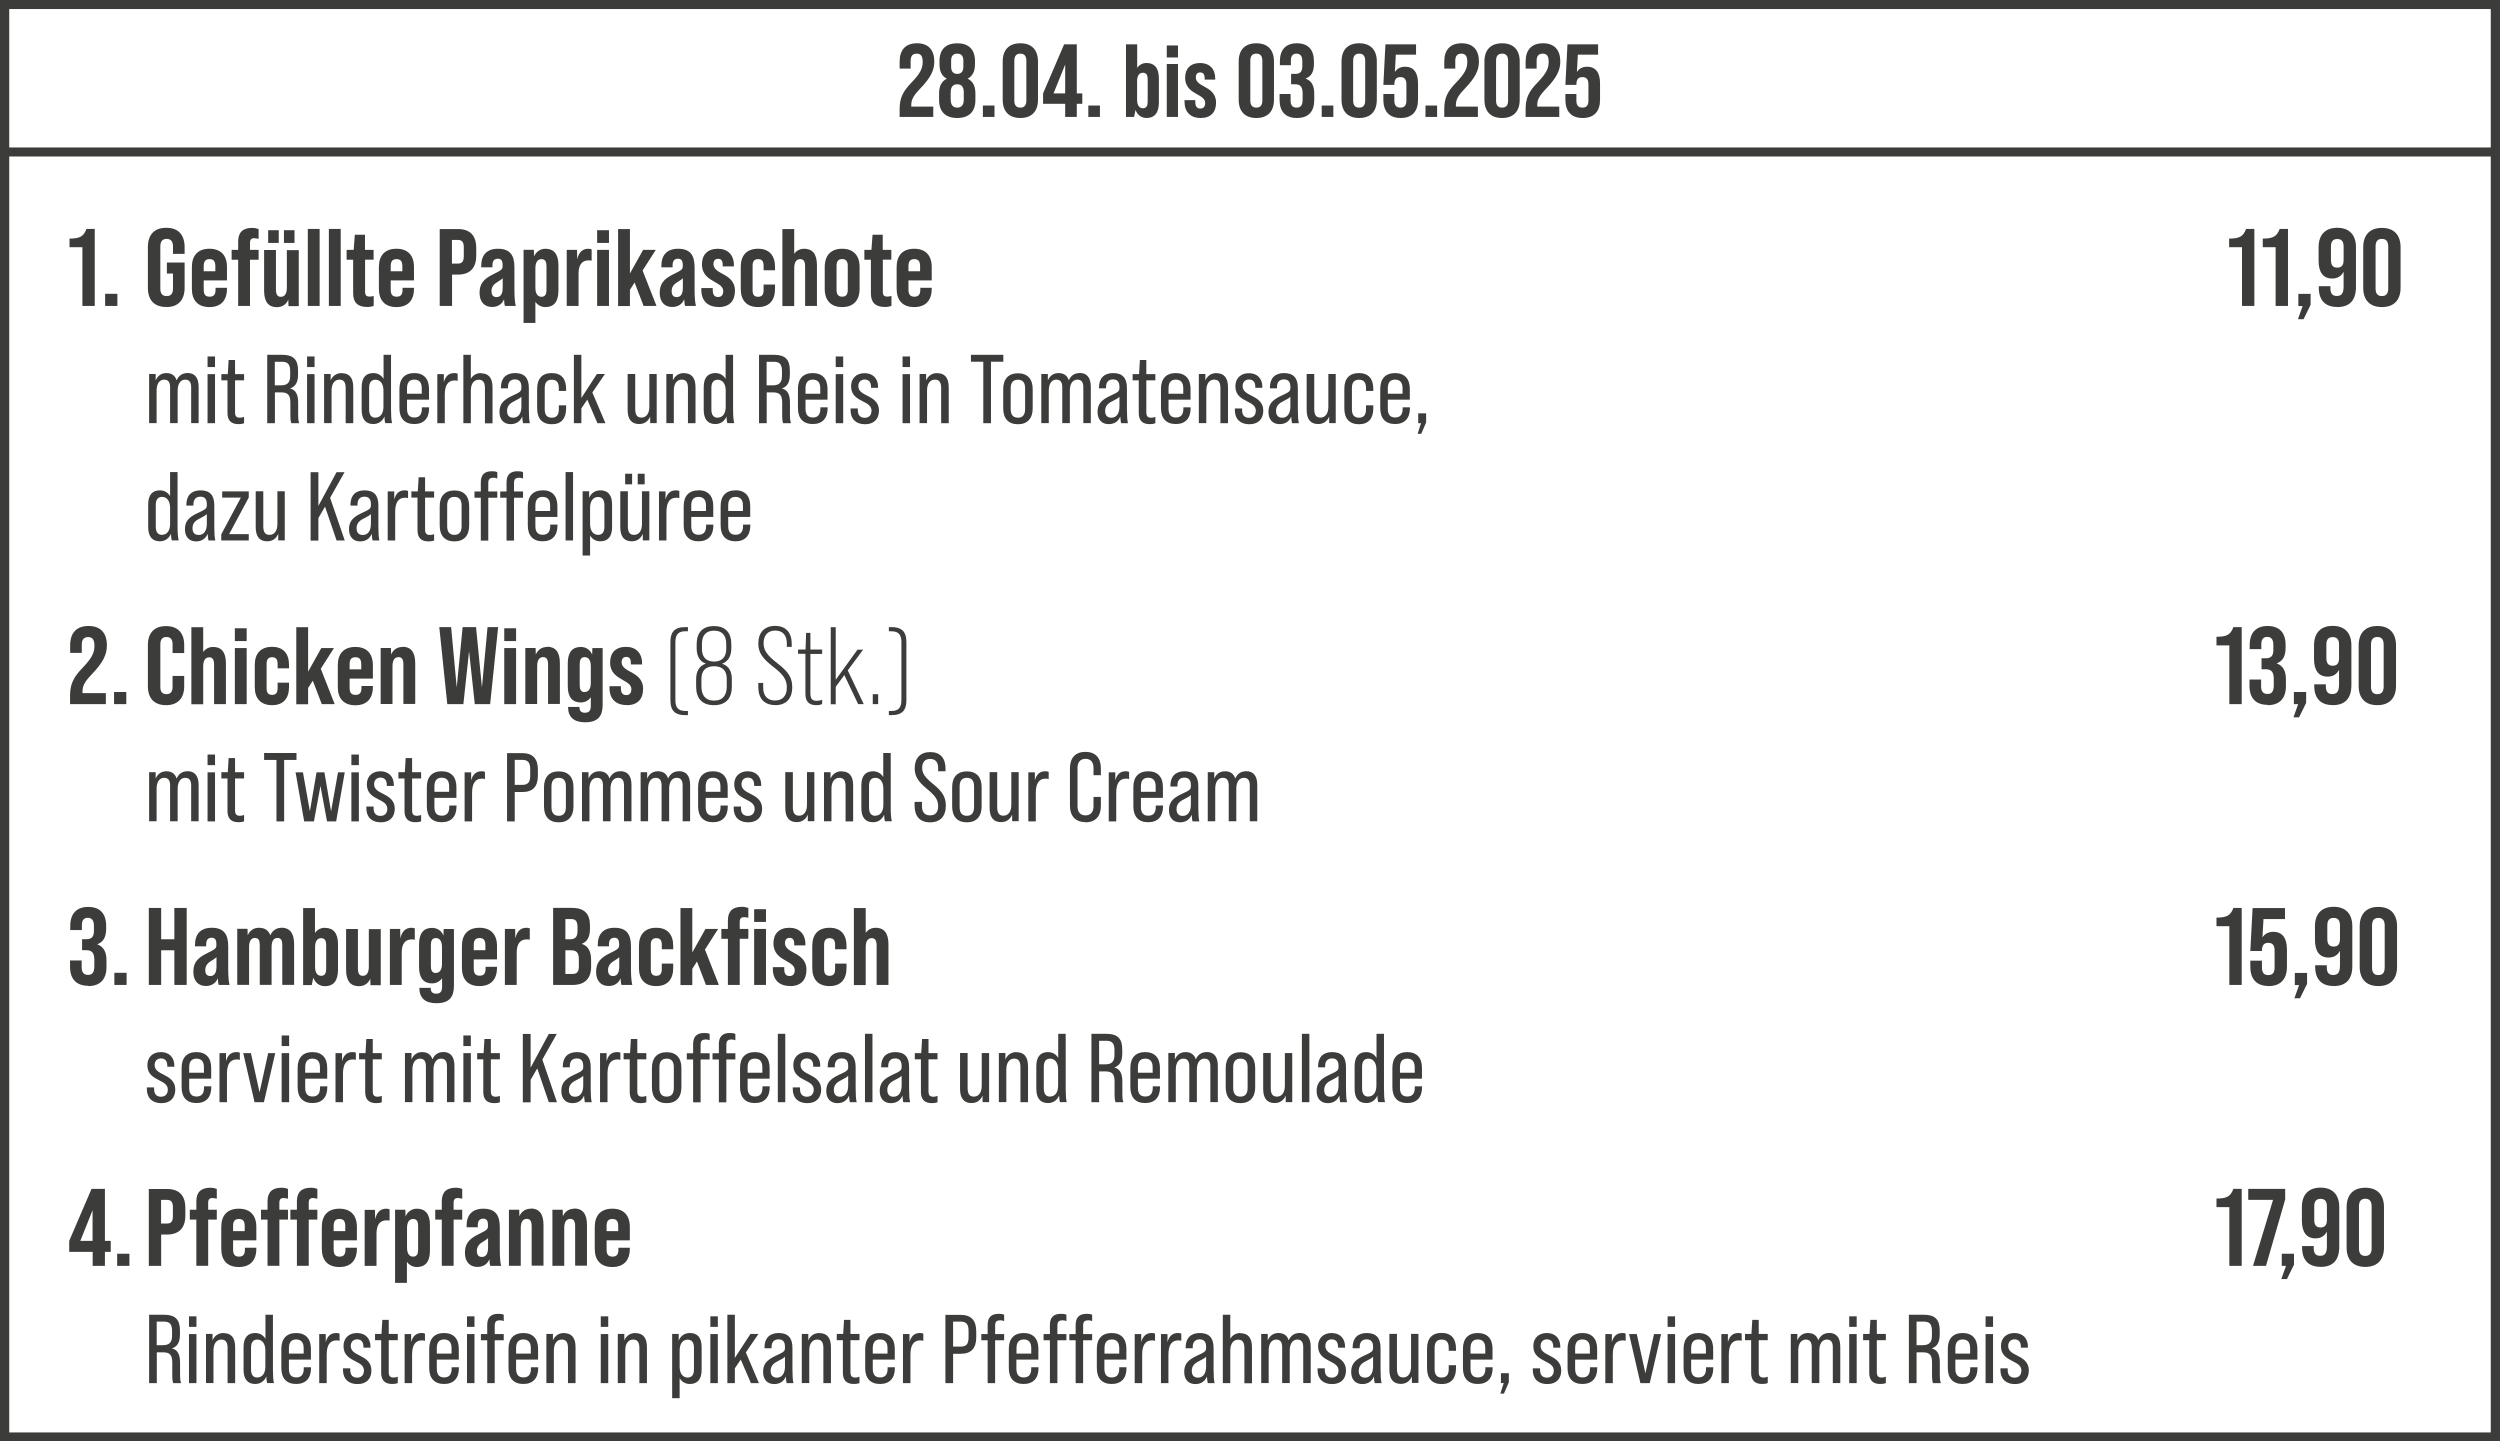
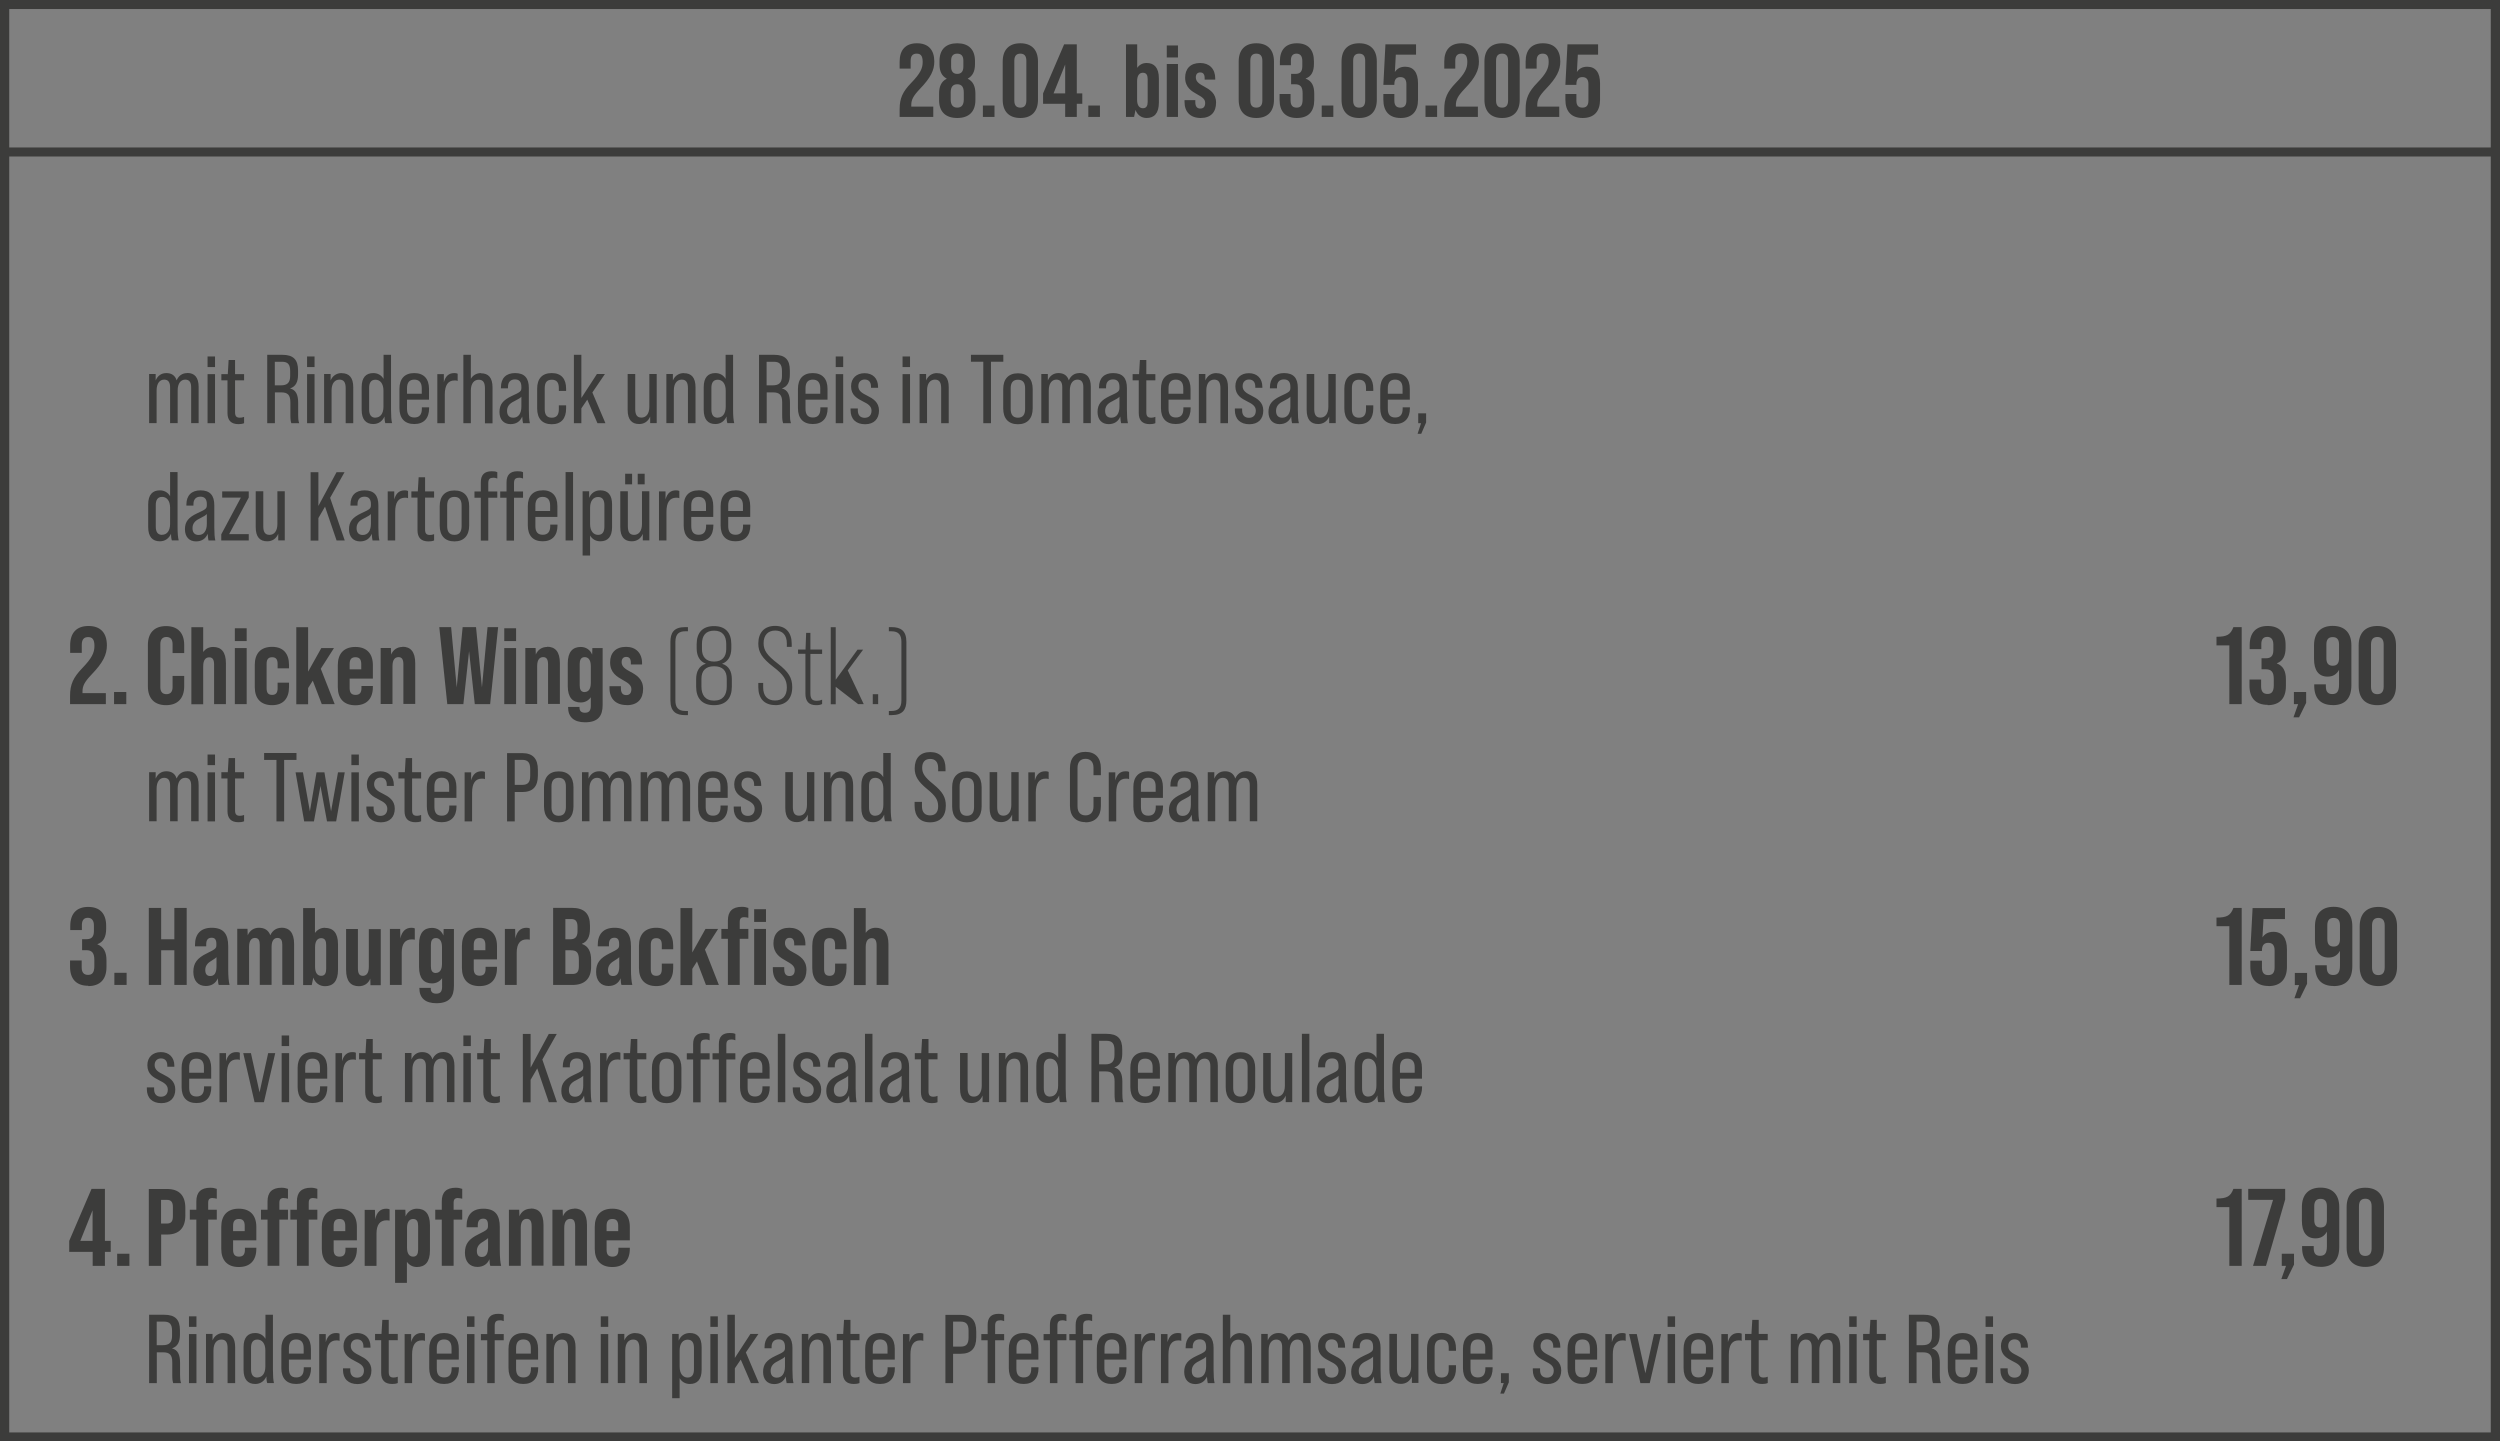
<svg xmlns="http://www.w3.org/2000/svg" id="Ebene_1" data-name="Ebene 1" viewBox="0 0 240.9 138.9">
  <rect x="0" y="0" width="240.9" height="138.9" fill="#808080" stroke="none" />
  <defs>
    <style>
      .cls-1 {
        fill: #fff;
      }

      .cls-2 {
        fill: #3c3c3b;
      }
    </style>
  </defs>
-   <rect class="cls-1" x=".44" y=".44" width="240.01" height="138.03" />
  <polygon class="cls-2" points="240.46 138.46 240.46 138.03 .89 138.03 .89 .87 240.01 .87 240.01 138.46 240.46 138.46 240.46 138.03 240.46 138.46 240.9 138.46 240.9 0 0 0 0 138.9 240.9 138.9 240.9 138.46 240.46 138.46" />
  <path class="cls-2" d="M152.51,11.37c1.1,0,1.67-.64,1.67-1.76v-1.58c0-1.03-.42-1.6-1.24-1.6-.45,0-.78.18-.99.51l.09-1.67h1.95v-1h-2.95l-.2,3.91h1.06v-.06c0-.5.22-.69.58-.69s.58.19.58.69v1.57c0,.5-.22.68-.58.68s-.58-.18-.58-.68v-.63h-1.06v.55c0,1.12.57,1.76,1.67,1.76ZM147.02,11.27h3.23v-1h-2.12v-.15c0-.49.17-.86.84-1.56,1.04-1.08,1.38-1.8,1.38-2.63,0-1.12-.57-1.76-1.67-1.76s-1.67.64-1.67,1.76v.68h1.06v-.75c0-.5.22-.69.58-.69s.58.17.58.8-.24,1.12-1.1,2.01c-.83.86-1.12,1.49-1.12,2.53v.76ZM144.74,10.37c-.36,0-.58-.19-.58-.69v-3.82c0-.5.22-.69.58-.69s.58.19.58.69v3.82c0,.5-.22.69-.58.69ZM144.74,11.37c1.1,0,1.7-.64,1.7-1.76v-3.68c0-1.12-.6-1.76-1.7-1.76s-1.7.64-1.7,1.76v3.68c0,1.12.6,1.76,1.7,1.76ZM139.18,11.27h3.23v-1h-2.12v-.15c0-.49.17-.86.84-1.56,1.04-1.08,1.38-1.8,1.38-2.63,0-1.12-.57-1.76-1.67-1.76s-1.67.64-1.67,1.76v.68h1.06v-.75c0-.5.22-.69.58-.69s.58.17.58.8-.24,1.12-1.1,2.01c-.83.86-1.12,1.49-1.12,2.53v.76ZM137.36,11.27h1.12v-1.1h-1.12v1.1ZM134.97,11.37c1.1,0,1.67-.64,1.67-1.76v-1.58c0-1.03-.42-1.6-1.24-1.6-.45,0-.78.18-.99.51l.09-1.67h1.95v-1h-2.95l-.2,3.91h1.06v-.06c0-.5.22-.69.58-.69s.58.19.58.69v1.57c0,.5-.22.68-.58.68s-.58-.18-.58-.68v-.63h-1.06v.55c0,1.12.57,1.76,1.67,1.76ZM130.97,10.37c-.36,0-.58-.19-.58-.69v-3.82c0-.5.22-.69.58-.69s.58.19.58.69v3.82c0,.5-.22.69-.58.69ZM130.97,11.37c1.1,0,1.7-.64,1.7-1.76v-3.68c0-1.12-.6-1.76-1.7-1.76s-1.7.64-1.7,1.76v3.68c0,1.12.6,1.76,1.7,1.76ZM127.36,11.27h1.12v-1.1h-1.12v1.1ZM124.97,11.37c1.1,0,1.67-.61,1.67-1.73v-.62c0-.71-.22-1.22-.82-1.44v-.02c.55-.2.79-.66.79-1.41v-.25c0-1.12-.57-1.73-1.64-1.73s-1.64.62-1.64,1.74v.37h1.06v-.46c0-.46.21-.65.54-.65s.56.2.56.7v.51c0,.56-.25.74-.67.74h-.41v1h.38c.51,0,.73.24.73.89v.57c0,.62-.22.79-.58.79s-.58-.19-.58-.69v-.62h-1.06v.57c0,1.12.57,1.74,1.67,1.74ZM121.06,10.37c-.36,0-.58-.19-.58-.69v-3.82c0-.5.22-.69.58-.69s.58.19.58.69v3.82c0,.5-.22.69-.58.69ZM121.06,11.37c1.1,0,1.7-.64,1.7-1.76v-3.68c0-1.12-.6-1.76-1.7-1.76s-1.7.64-1.7,1.76v3.68c0,1.12.6,1.76,1.7,1.76ZM115.7,11.37c.99,0,1.48-.58,1.48-1.48s-.61-1.26-1.16-1.56c-.43-.23-.79-.45-.79-.87,0-.35.19-.48.42-.48.26,0,.43.14.43.55v.14h1.02v-.11c0-.93-.57-1.49-1.45-1.49-.95,0-1.45.56-1.45,1.41,0,.96.63,1.31,1.18,1.62.41.23.75.43.75.81,0,.4-.19.55-.47.55s-.48-.16-.48-.62v-.19h-1.04v.16c0,.98.57,1.56,1.57,1.56ZM112.43,11.27h1.08v-5.1h-1.08v5.1ZM112.43,5.54h1.08v-1.16h-1.08v1.16ZM110.59,9.81c0,.35-.1.62-.46.62-.3,0-.56-.22-.56-.82v-1.78c0-.6.25-.82.56-.82.36,0,.46.27.46.62v2.18ZM110.49,6.07c-.39,0-.7.17-.91.47v-2.27h-1.08v7h.78l.14-.68c.17.49.57.78,1.07.78.72,0,1.18-.44,1.18-1.49v-2.32c0-1.05-.46-1.49-1.18-1.49ZM104.87,11.27h1.12v-1.1h-1.12v1.1ZM101.52,9l1.12-2.78v2.78h-1.12ZM102.64,11.27h1.12v-1.27h.53v-1h-.53v-4.73h-1.22l-2.03,4.73v1h2.13v1.27ZM98.32,10.37c-.36,0-.58-.19-.58-.69v-3.82c0-.5.22-.69.58-.69s.58.19.58.69v3.82c0,.5-.22.69-.58.69ZM98.32,11.37c1.1,0,1.7-.64,1.7-1.76v-3.68c0-1.12-.6-1.76-1.7-1.76s-1.7.64-1.7,1.76v3.68c0,1.12.6,1.76,1.7,1.76ZM94.71,11.27h1.12v-1.1h-1.12v1.1ZM92.24,10.37c-.42,0-.63-.26-.63-.79v-.67c0-.53.21-.79.63-.79s.63.26.63.79v.67c0,.53-.21.79-.63.79ZM92.24,7.12c-.39,0-.59-.24-.59-.7v-.57c0-.46.2-.68.59-.68s.59.22.59.68v.57c0,.46-.2.7-.59.7ZM92.24,11.37c1.13,0,1.75-.61,1.75-1.73v-.62c0-.67-.2-1.16-.73-1.43v-.02c.46-.25.69-.69.69-1.38v-.31c0-1.12-.62-1.71-1.71-1.71s-1.71.59-1.71,1.71v.31c0,.69.22,1.13.69,1.38v.02c-.53.27-.73.76-.73,1.43v.62c0,1.12.62,1.73,1.75,1.73ZM86.7,11.27h3.23v-1h-2.12v-.15c0-.49.17-.86.84-1.56,1.04-1.08,1.38-1.8,1.38-2.63,0-1.12-.57-1.76-1.67-1.76s-1.67.64-1.67,1.76v.68h1.06v-.75c0-.5.22-.69.58-.69s.58.17.58.8-.24,1.12-1.1,2.01c-.83.86-1.12,1.49-1.12,2.53v.76Z" />
  <polyline class="cls-2" points=".44 15.08 240.46 15.08 240.46 14.21 .44 14.21" />
-   <path class="cls-2" d="M229.52,28.53c-.38,0-.61-.2-.61-.73v-4.05c0-.53.24-.73.61-.73s.61.2.61.73v4.05c0,.53-.24.73-.61.73ZM229.52,29.59c1.16,0,1.8-.68,1.8-1.86v-3.9c0-1.19-.64-1.87-1.8-1.87s-1.8.68-1.8,1.87v3.9c0,1.19.64,1.86,1.8,1.86ZM225.22,25.79c-.41,0-.61-.23-.61-.73v-1.31c0-.49.2-.72.61-.72s.61.23.61.72v1.31c0,.5-.2.73-.61.73ZM225.21,29.59c1.23,0,1.81-.68,1.81-1.93v-3.84c0-1.19-.64-1.87-1.8-1.87s-1.8.68-1.8,1.87v1.32c0,1.09.44,1.7,1.31,1.7.5,0,.86-.21,1.1-.65v1.42c0,.71-.24.91-.66.91-.38,0-.61-.2-.61-.73v-.21h-1.12v.14c0,1.19.6,1.86,1.77,1.86ZM221.42,30.76h.55l.68-1.39v-1.05h-1.18v1.17h.41l-.45,1.27ZM219.28,29.48h1.19v-7.42h-.8c-.27.72-.62.93-1.63.93v.83h1.24v5.66ZM216.04,29.48h1.19v-7.42h-.8c-.27.72-.62.93-1.63.93v.83h1.24v5.66ZM87.54,26.14v-.51c0-.48.2-.66.56-.66s.56.18.56.66v.51h-1.12ZM88.09,23.97c-1.1,0-1.69.64-1.69,1.76v2.1c0,1.12.59,1.76,1.69,1.76s1.69-.64,1.69-1.76v-.1h-1.1v.2c0,.48-.21.66-.57.66s-.57-.18-.57-.66v-.91h2.24v-1.29c0-1.12-.59-1.76-1.69-1.76ZM85.89,25.03v-.95h-.83v-1.46h-.98l-.11,1.46h-.68v.95h.63v3.24c0,.88.44,1.31,1.35,1.31.24,0,.43-.03.63-.11v-.95c-.14.04-.27.06-.39.06-.32,0-.44-.13-.44-.47v-3.09h.83ZM81.15,28.59c-.41,0-.54-.28-.54-.66v-2.31c0-.37.12-.66.54-.66s.54.29.54.66v2.31c0,.38-.13.66-.54.66ZM81.15,29.59c1.08,0,1.68-.64,1.68-1.76v-2.1c0-1.12-.6-1.76-1.68-1.76s-1.68.64-1.68,1.76v2.1c0,1.12.6,1.76,1.68,1.76ZM77.5,23.97c-.41,0-.75.17-.97.49v-2.39h-1.14v7.42h1.14v-3.65c0-.65.26-.87.58-.87.34,0,.47.24.47.71v3.8h1.14v-3.93c0-1.11-.46-1.58-1.23-1.58ZM73.05,29.59c1.1,0,1.63-.68,1.63-1.74v-.43h-1.1v.54c0,.4-.14.64-.53.64s-.53-.23-.53-.64v-2.35c0-.4.14-.64.53-.64s.53.23.53.64v.43h1.1v-.33c0-1.06-.53-1.74-1.63-1.74s-1.67.64-1.67,1.74v2.14c0,1.1.58,1.74,1.67,1.74ZM69.25,29.59c1.05,0,1.57-.61,1.57-1.57s-.65-1.34-1.23-1.65c-.45-.24-.84-.48-.84-.92,0-.37.2-.51.44-.51.28,0,.45.15.45.58v.15h1.08v-.12c0-.99-.6-1.58-1.54-1.58-1.01,0-1.54.59-1.54,1.49,0,1.02.67,1.39,1.25,1.72.43.24.8.46.8.86,0,.42-.2.58-.5.58s-.51-.17-.51-.66v-.2h-1.1v.17c0,1.04.6,1.65,1.66,1.65ZM65.2,28.63c-.32,0-.48-.2-.48-.58,0-.35.17-.63.52-.84.3-.19.47-.3.56-.4v.92c0,.59-.2.9-.59.9ZM67.06,29.48c-.08-.31-.13-.8-.13-1.56v-2.17c0-1.19-.45-1.78-1.59-1.78-1.06,0-1.61.6-1.61,1.65v.14h1.08v-.2c0-.4.16-.63.52-.63.32,0,.46.18.46.61v.11c0,.3-.11.39-.89.77-.97.47-1.33.95-1.33,1.8s.46,1.36,1.2,1.36c.55,0,.96-.26,1.16-.74.01.34.05.57.09.64h1.05ZM62.03,29.48h1.23l-1.34-3.41,1.27-1.99h-1.22l-1.27,2.27v-4.28h-1.14v7.42h1.14v-1.56l.45-.71.87,2.27ZM57.54,29.48h1.14v-5.4h-1.14v5.4ZM57.54,23.41h1.14v-1.23h-1.14v1.23ZM56.69,23.97c-.56,0-.92.34-1.07,1.02l-.02-.91h-.99v5.4h1.14v-3.12c0-.84.33-1.27.97-1.27.1,0,.2.01.29.03v-1.09c-.09-.04-.18-.06-.32-.06ZM52.66,27.94c0,.37-.11.66-.48.66-.32,0-.59-.23-.59-.87v-1.89c0-.64.27-.87.59-.87.38,0,.48.29.48.66v2.31ZM52.56,23.97c-.5,0-.9.28-1.1.74l-.02-.64h-.99v7.05h1.14v-2.03c.23.32.56.5.97.5.77,0,1.25-.47,1.25-1.58v-2.46c0-1.11-.48-1.58-1.25-1.58ZM47.84,28.63c-.32,0-.48-.2-.48-.58,0-.35.17-.63.52-.84.3-.19.47-.3.56-.4v.92c0,.59-.2.9-.59.9ZM49.7,29.48c-.08-.31-.13-.8-.13-1.56v-2.17c0-1.19-.45-1.78-1.59-1.78-1.06,0-1.61.6-1.61,1.65v.14h1.08v-.2c0-.4.16-.63.52-.63.32,0,.46.18.46.61v.11c0,.3-.11.39-.89.77-.97.47-1.33.95-1.33,1.8s.46,1.36,1.2,1.36c.55,0,.96-.26,1.16-.74.01.34.05.57.09.64h1.05ZM43.55,25.4v-2.28h.56c.38,0,.58.17.58.7v.88c0,.53-.2.7-.58.7h-.56ZM42.37,29.48h1.19v-3.02h.56c1.18,0,1.77-.65,1.77-1.83v-.73c0-1.19-.58-1.83-1.77-1.83h-1.75v7.42ZM37.65,26.14v-.51c0-.48.2-.66.56-.66s.56.18.56.66v.51h-1.12ZM38.2,23.97c-1.1,0-1.69.64-1.69,1.76v2.1c0,1.12.59,1.76,1.69,1.76s1.69-.64,1.69-1.76v-.1h-1.1v.2c0,.48-.2.66-.57.66s-.57-.18-.57-.66v-.91h2.24v-1.29c0-1.12-.59-1.76-1.69-1.76ZM36,25.03v-.95h-.83v-1.46h-.98l-.11,1.46h-.68v.95h.63v3.24c0,.88.44,1.31,1.35,1.31.24,0,.43-.03.63-.11v-.95c-.14.04-.27.06-.39.06-.32,0-.44-.13-.44-.47v-3.09h.83ZM31.69,29.48h1.14v-7.42h-1.14v7.42ZM29.66,29.48h1.14v-7.42h-1.14v7.42ZM27.64,24.08v3.65c0,.65-.26.87-.58.87-.34,0-.47-.24-.47-.71v-3.8h-1.14v3.93c0,1.11.46,1.58,1.23,1.58.51,0,.91-.26,1.1-.73l.02.63h.99v-5.4h-1.14ZM28.38,22.18h-1.02v1.23h1.02v-1.23ZM26.86,22.18h-1.02v1.23h1.02v-1.23ZM24.53,22.96c.12,0,.25.02.39.06v-.95c-.19-.07-.39-.11-.62-.11-.91,0-1.35.44-1.35,1.31v.81h-.63v.95h.63v4.45h1.14v-4.45h.83v-.95h-.83v-.66c0-.34.12-.47.44-.47ZM19.63,26.14v-.51c0-.48.2-.66.56-.66s.56.18.56.66v.51h-1.12ZM20.18,23.97c-1.1,0-1.69.64-1.69,1.76v2.1c0,1.12.59,1.76,1.69,1.76s1.69-.64,1.69-1.76v-.1h-1.1v.2c0,.48-.2.66-.57.66s-.57-.18-.57-.66v-.91h2.24v-1.29c0-1.12-.59-1.76-1.69-1.76ZM16.02,29.59c1.16,0,1.77-.68,1.77-1.86v-2.43h-1.71v1.06h.59v1.45c0,.53-.24.72-.61.72s-.61-.19-.61-.72v-4.06c0-.53.24-.73.61-.73s.61.2.61.73v.71h1.12v-.64c0-1.19-.6-1.87-1.77-1.87s-1.77.68-1.77,1.87v3.9c0,1.19.6,1.86,1.77,1.86ZM10.13,29.48h1.18v-1.17h-1.18v1.17ZM7.94,29.48h1.19v-7.42h-.8c-.27.72-.62.93-1.63.93v.83h1.24v5.66Z" />
  <path class="cls-2" d="M136.6,41.8h.35l.47-1.09v-.88h-.76v.95h.27l-.33,1.02ZM133.73,37.94v-.53c0-.56.24-.83.7-.83s.72.26.72.83v.53h-1.42ZM134.43,35.95c-.93,0-1.43.55-1.43,1.52v1.86c0,.98.5,1.53,1.43,1.53s1.43-.56,1.43-1.53v-.08h-.7v.14c0,.57-.25.84-.72.84s-.71-.26-.71-.84v-.88h2.12v-1.04c0-.98-.51-1.52-1.43-1.52ZM130.95,40.88c.93,0,1.38-.57,1.38-1.52v-.3h-.7v.37c0,.53-.2.82-.68.82s-.68-.29-.68-.82v-2.03c0-.53.2-.81.68-.81s.68.28.68.81v.27h.7v-.21c0-.94-.45-1.51-1.38-1.51s-1.41.54-1.41,1.51v1.9c0,.97.49,1.52,1.41,1.52ZM128,36.05v3.14c0,.71-.33,1.05-.76,1.05s-.6-.28-.6-.83v-3.37h-.73v3.45c0,.95.4,1.37,1.11,1.37.49,0,.87-.26,1.06-.72v.63h.63v-4.73h-.72ZM123.55,40.25c-.39,0-.59-.24-.59-.65s.2-.7.68-.93c.41-.21.6-.32.7-.44v.95c0,.68-.3,1.07-.78,1.07ZM125.16,40.78c-.07-.27-.1-.7-.1-1.29v-2.11c0-.94-.41-1.43-1.33-1.43-.86,0-1.36.49-1.36,1.37v.1h.68v-.14c0-.47.25-.72.67-.72s.62.24.62.71v.11c0,.32-.11.41-.91.77-.87.41-1.2.82-1.2,1.55s.41,1.17,1.07,1.17c.54,0,.93-.26,1.12-.73.02.3.05.55.08.64h.66ZM120.39,40.88c.86,0,1.34-.51,1.34-1.32s-.59-1.16-1.13-1.43c-.46-.23-.86-.44-.86-.92,0-.43.28-.64.61-.64.36,0,.61.21.61.69v.11h.68v-.09c0-.83-.52-1.32-1.3-1.32s-1.3.49-1.3,1.26c0,.88.6,1.18,1.14,1.46.44.22.83.43.83.89s-.27.69-.66.69-.66-.22-.66-.72v-.18h-.7v.16c0,.86.52,1.36,1.4,1.36ZM117.21,35.95c-.49,0-.87.26-1.06.71v-.62h-.63v4.73h.72v-3.14c0-.71.33-1.05.76-1.05s.6.28.6.83v3.37h.73v-3.46c0-.94-.4-1.36-1.11-1.36ZM112.6,37.94v-.53c0-.56.24-.83.7-.83s.72.26.72.83v.53h-1.42ZM113.3,35.95c-.93,0-1.43.55-1.43,1.52v1.86c0,.98.5,1.53,1.43,1.53s1.43-.56,1.43-1.53v-.08h-.7v.14c0,.57-.25.84-.72.84s-.71-.26-.71-.84v-.88h2.12v-1.04c0-.98-.51-1.52-1.43-1.52ZM111.33,36.65v-.6h-.87v-1.36h-.62l-.08,1.36h-.62v.6h.59v3.14c0,.72.35,1.08,1.06,1.08.21,0,.36-.02.54-.09v-.61c-.14.06-.28.08-.4.08-.34,0-.47-.15-.47-.53v-3.07h.87ZM107.08,40.25c-.39,0-.59-.24-.59-.65s.2-.7.68-.93c.41-.21.6-.32.7-.44v.95c0,.68-.3,1.07-.78,1.07ZM108.69,40.78c-.07-.27-.1-.7-.1-1.29v-2.11c0-.94-.41-1.43-1.33-1.43-.86,0-1.36.49-1.36,1.37v.1h.68v-.14c0-.47.25-.72.67-.72s.62.24.62.71v.11c0,.32-.11.41-.91.77-.87.41-1.2.82-1.2,1.55s.41,1.17,1.07,1.17c.54,0,.93-.26,1.12-.73.02.3.05.55.08.64h.66ZM104.01,35.95c-.47,0-.83.25-1.02.7-.15-.48-.5-.7-.99-.7s-.84.26-1.03.71v-.62h-.63v4.73h.72v-3.14c0-.7.31-1.05.73-1.05s.57.29.57.74v3.45h.73v-3.14c0-.7.31-1.05.73-1.05s.57.29.57.74v3.45h.72v-3.5c0-.91-.4-1.33-1.08-1.33ZM98.09,40.25c-.5,0-.7-.32-.7-.84v-1.99c0-.51.2-.83.7-.83s.69.32.69.83v1.99c0,.52-.2.84-.69.84ZM98.09,40.88c.91,0,1.42-.56,1.42-1.53v-1.86c0-.98-.51-1.52-1.42-1.52s-1.42.55-1.42,1.52v1.86c0,.98.5,1.53,1.42,1.53ZM94.74,40.78h.75v-5.92h1.19v-.67h-3.12v.67h1.19v5.92ZM90.3,35.95c-.49,0-.87.26-1.06.71v-.62h-.63v4.73h.72v-3.14c0-.71.33-1.05.76-1.05s.6.28.6.83v3.37h.73v-3.46c0-.94-.4-1.36-1.11-1.36ZM86.97,40.78h.72v-4.73h-.72v4.73ZM86.97,35.37h.72v-1.02h-.72v1.02ZM83.36,40.88c.86,0,1.34-.51,1.34-1.32s-.59-1.16-1.13-1.43c-.46-.23-.86-.44-.86-.92,0-.43.28-.64.61-.64.36,0,.61.21.61.69v.11h.68v-.09c0-.83-.52-1.32-1.3-1.32s-1.3.49-1.3,1.26c0,.88.6,1.18,1.14,1.46.44.22.83.43.83.89s-.27.69-.66.69-.66-.22-.66-.72v-.18h-.7v.16c0,.86.52,1.36,1.4,1.36ZM80.53,40.78h.72v-4.73h-.72v4.73ZM80.53,35.37h.72v-1.02h-.72v1.02ZM77.62,37.94v-.53c0-.56.24-.83.7-.83s.72.26.72.83v.53h-1.42ZM78.32,35.95c-.93,0-1.43.55-1.43,1.52v1.86c0,.98.5,1.53,1.43,1.53s1.43-.56,1.43-1.53v-.08h-.7v.14c0,.57-.25.84-.72.84s-.71-.26-.71-.84v-.88h2.12v-1.04c0-.98-.51-1.52-1.43-1.52ZM73.87,37.14v-2.28h.7c.56,0,.78.26.78.9v.47c0,.66-.3.9-.88.9h-.6ZM73.13,40.78h.75v-2.97h.6c.63,0,.89.24.89.96v1.21c0,.44.03.61.09.8h.76c-.09-.24-.1-.5-.1-.8v-1.18c0-.77-.22-1.23-.78-1.37h0c.54-.18.77-.61.77-1.34v-.4c0-1.03-.45-1.5-1.51-1.5h-1.46v6.59ZM69.16,40.25c-.44,0-.61-.31-.61-.8v-2.07c0-.48.17-.79.61-.79s.77.36.77,1.05v1.55c0,.7-.33,1.05-.77,1.05ZM70.75,40.78c-.07-.27-.11-.69-.11-1.29v-5.3h-.72v2.32c-.21-.36-.56-.56-.99-.56-.7,0-1.12.42-1.12,1.36v2.18c0,.94.42,1.37,1.12,1.37.5,0,.88-.27,1.08-.73,0,.31.04.54.08.64h.66ZM65.9,35.95c-.49,0-.87.26-1.06.71v-.62h-.63v4.73h.72v-3.14c0-.71.33-1.05.76-1.05s.6.28.6.83v3.37h.73v-3.46c0-.94-.4-1.36-1.11-1.36ZM62.57,36.05v3.14c0,.71-.33,1.05-.76,1.05s-.6-.28-.6-.83v-3.37h-.73v3.45c0,.95.4,1.37,1.11,1.37.49,0,.87-.26,1.06-.72v.63h.63v-4.73h-.72ZM57.56,40.78h.78l-1.26-2.96,1.21-1.78h-.77l-1.5,2.31v-4.16h-.72v6.59h.72v-1.43l.57-.84.98,2.27ZM53.17,40.88c.93,0,1.38-.57,1.38-1.52v-.3h-.7v.37c0,.53-.2.82-.68.82s-.68-.29-.68-.82v-2.03c0-.53.2-.81.68-.81s.68.28.68.81v.27h.7v-.21c0-.94-.45-1.51-1.38-1.51s-1.41.54-1.41,1.51v1.9c0,.97.49,1.52,1.41,1.52ZM49.45,40.25c-.39,0-.59-.24-.59-.65s.2-.7.68-.93c.41-.21.6-.32.7-.44v.95c0,.68-.3,1.07-.78,1.07ZM51.06,40.78c-.07-.27-.1-.7-.1-1.29v-2.11c0-.94-.41-1.43-1.33-1.43-.86,0-1.36.49-1.36,1.37v.1h.68v-.14c0-.47.25-.72.67-.72s.62.24.62.71v.11c0,.32-.11.41-.91.77-.87.41-1.2.82-1.2,1.55s.41,1.17,1.07,1.17c.54,0,.93-.26,1.12-.73.02.3.05.55.08.64h.66ZM46.35,35.95c-.43,0-.77.2-.98.55v-2.31h-.72v6.59h.72v-3.14c0-.71.33-1.05.76-1.05s.6.28.6.83v3.37h.73v-3.46c0-.94-.4-1.36-1.11-1.36ZM43.77,35.95c-.51,0-.84.28-1,.88v-.78h-.63v4.73h.72v-2.76c0-.91.32-1.36.94-1.36.1,0,.2,0,.3.05v-.7c-.1-.05-.19-.06-.32-.06ZM39.22,37.94v-.53c0-.56.24-.83.7-.83s.72.26.72.83v.53h-1.42ZM39.92,35.95c-.93,0-1.43.55-1.43,1.52v1.86c0,.98.5,1.53,1.43,1.53s1.43-.56,1.43-1.53v-.08h-.7v.14c0,.57-.25.84-.72.84s-.71-.26-.71-.84v-.88h2.12v-1.04c0-.98-.51-1.52-1.43-1.52ZM36.18,40.25c-.44,0-.61-.31-.61-.8v-2.07c0-.48.17-.79.61-.79s.77.36.77,1.05v1.55c0,.7-.33,1.05-.77,1.05ZM37.78,40.78c-.07-.27-.1-.69-.1-1.29v-5.3h-.72v2.32c-.21-.36-.56-.56-.99-.56-.7,0-1.12.42-1.12,1.36v2.18c0,.94.42,1.37,1.12,1.37.5,0,.88-.27,1.08-.73,0,.31.04.54.08.64h.66ZM32.92,35.95c-.49,0-.87.26-1.06.71v-.62h-.63v4.73h.72v-3.14c0-.71.33-1.05.76-1.05s.6.28.6.83v3.37h.73v-3.46c0-.94-.4-1.36-1.11-1.36ZM29.59,40.78h.72v-4.73h-.72v4.73ZM29.59,35.37h.72v-1.02h-.72v1.02ZM26.48,37.14v-2.28h.7c.56,0,.78.26.78.9v.47c0,.66-.3.9-.88.9h-.6ZM25.74,40.78h.75v-2.97h.6c.63,0,.89.24.89.96v1.21c0,.44.03.61.09.8h.76c-.09-.24-.1-.5-.1-.8v-1.18c0-.77-.22-1.23-.78-1.37h0c.54-.18.77-.61.77-1.34v-.4c0-1.03-.45-1.5-1.51-1.5h-1.46v6.59ZM23.52,36.65v-.6h-.87v-1.36h-.62l-.08,1.36h-.62v.6h.59v3.14c0,.72.35,1.08,1.06,1.08.21,0,.36-.02.54-.09v-.61c-.14.06-.28.08-.4.08-.34,0-.47-.15-.47-.53v-3.07h.87ZM20,40.78h.72v-4.73h-.72v4.73ZM20,35.37h.72v-1.02h-.72v1.02ZM18.04,35.95c-.47,0-.83.25-1.02.7-.15-.48-.5-.7-.99-.7s-.84.26-1.03.71v-.62h-.63v4.73h.72v-3.14c0-.7.31-1.05.73-1.05s.57.29.57.74v3.45h.73v-3.14c0-.7.31-1.05.73-1.05s.57.29.57.74v3.45h.72v-3.5c0-.91-.4-1.33-1.08-1.33Z" />
  <path class="cls-2" d="M70.17,49.24v-.53c0-.56.24-.83.7-.83s.72.26.72.83v.53h-1.42ZM70.87,47.25c-.93,0-1.43.55-1.43,1.52v1.86c0,.98.5,1.53,1.43,1.53s1.43-.56,1.43-1.53v-.08h-.7v.14c0,.57-.25.84-.72.84s-.71-.26-.71-.84v-.88h2.12v-1.05c0-.98-.51-1.52-1.43-1.52ZM66.61,49.24v-.53c0-.56.24-.83.7-.83s.72.26.72.83v.53h-1.42ZM67.31,47.25c-.93,0-1.43.55-1.43,1.52v1.86c0,.98.5,1.53,1.43,1.53s1.43-.56,1.43-1.53v-.08h-.7v.14c0,.57-.25.84-.72.84s-.71-.26-.71-.84v-.88h2.12v-1.05c0-.98-.51-1.52-1.43-1.52ZM65.13,47.25c-.51,0-.84.28-1,.88v-.78h-.63v4.73h.72v-2.76c0-.91.32-1.36.94-1.36.1,0,.2,0,.3.05v-.7c-.1-.05-.19-.06-.32-.06ZM61.86,47.35v3.14c0,.71-.33,1.05-.76,1.05s-.6-.28-.6-.83v-3.37h-.73v3.45c0,.95.4,1.37,1.11,1.37.49,0,.87-.26,1.06-.72v.63h.63v-4.73h-.72ZM62.12,45.65h-.67v1.02h.67v-1.02ZM60.91,45.65h-.67v1.02h.67v-1.02ZM58.24,50.74c0,.49-.17.8-.61.8s-.77-.36-.77-1.05v-1.55c0-.7.33-1.05.77-1.05s.61.31.61.79v2.07ZM57.84,47.25c-.49,0-.88.26-1.07.73v-.64h-.63v6.19h.72v-1.93c.21.36.56.56.99.56.71,0,1.13-.43,1.13-1.37v-2.18c0-.94-.42-1.36-1.13-1.36ZM54.5,52.08h.72v-6.59h-.72v6.59ZM51.59,49.24v-.53c0-.56.24-.83.7-.83s.72.26.72.83v.53h-1.42ZM52.29,47.25c-.93,0-1.43.55-1.43,1.52v1.86c0,.98.5,1.53,1.43,1.53s1.43-.56,1.43-1.53v-.08h-.7v.14c0,.57-.25.84-.72.84s-.71-.26-.71-.84v-.88h2.12v-1.05c0-.98-.51-1.52-1.43-1.52ZM50,46.03c.13,0,.26.02.4.08v-.61c-.17-.08-.33-.09-.54-.09-.71,0-1.05.36-1.05,1.07v.88h-.61v.6h.61v4.13h.72v-4.13h.87v-.6h-.87v-.79c0-.39.13-.53.47-.53ZM47.52,46.03c.13,0,.26.02.4.08v-.61c-.17-.08-.33-.09-.54-.09-.71,0-1.05.36-1.05,1.07v.88h-.61v.6h.61v4.13h.72v-4.13h.87v-.6h-.87v-.79c0-.39.13-.53.47-.53ZM43.79,51.54c-.5,0-.7-.32-.7-.84v-1.99c0-.51.2-.83.7-.83s.69.32.69.83v1.99c0,.52-.2.84-.69.84ZM43.79,52.17c.91,0,1.42-.56,1.42-1.53v-1.86c0-.98-.51-1.52-1.42-1.52s-1.42.55-1.42,1.52v1.86c0,.98.5,1.53,1.42,1.53ZM41.83,47.95v-.6h-.87v-1.36h-.62l-.08,1.36h-.62v.6h.59v3.14c0,.72.35,1.08,1.06,1.08.21,0,.36-.02.54-.09v-.61c-.14.06-.28.08-.4.08-.34,0-.47-.15-.47-.53v-3.07h.87ZM38.99,47.25c-.51,0-.84.28-1,.88v-.78h-.63v4.73h.72v-2.76c0-.91.32-1.36.94-1.36.1,0,.2,0,.3.05v-.7c-.1-.05-.19-.06-.32-.06ZM34.95,51.55c-.39,0-.59-.24-.59-.65s.2-.7.68-.93c.41-.21.6-.32.7-.44v.95c0,.68-.3,1.07-.78,1.07ZM36.56,52.08c-.07-.27-.1-.7-.1-1.29v-2.11c0-.94-.41-1.43-1.33-1.43-.86,0-1.36.49-1.36,1.37v.1h.68v-.14c0-.47.25-.72.67-.72s.62.24.62.71v.11c0,.32-.11.41-.91.77-.87.41-1.2.82-1.2,1.55s.41,1.17,1.07,1.17c.54,0,.93-.26,1.12-.73.02.3.05.55.08.64h.66ZM32.44,52.08h.78l-1.41-4.11,1.39-2.47h-.77l-1.75,3.25v-3.25h-.75v6.59h.75v-2.17l.64-1.1,1.12,3.28ZM26.73,47.35v3.14c0,.71-.33,1.05-.76,1.05s-.6-.28-.6-.83v-3.37h-.73v3.45c0,.95.4,1.37,1.11,1.37.49,0,.87-.26,1.06-.72v.63h.63v-4.73h-.72ZM21.31,52.08h2.66v-.61h-1.89l1.89-3.53v-.59h-2.56v.6h1.8l-1.89,3.54v.59ZM19.14,51.55c-.39,0-.59-.24-.59-.65s.2-.7.68-.93c.41-.21.6-.32.7-.44v.95c0,.68-.3,1.07-.78,1.07ZM20.75,52.08c-.07-.27-.1-.7-.1-1.29v-2.11c0-.94-.41-1.43-1.33-1.43-.86,0-1.36.49-1.36,1.37v.1h.68v-.14c0-.47.25-.72.67-.72s.62.24.62.71v.11c0,.32-.11.41-.91.77-.87.41-1.2.82-1.2,1.55s.41,1.17,1.07,1.17c.54,0,.93-.26,1.12-.73.02.3.05.55.08.64h.66ZM15.62,51.54c-.44,0-.61-.31-.61-.8v-2.07c0-.48.17-.79.61-.79s.77.36.77,1.05v1.55c0,.7-.33,1.05-.77,1.05ZM17.22,52.08c-.07-.27-.11-.69-.11-1.29v-5.3h-.72v2.32c-.21-.36-.56-.56-.99-.56-.7,0-1.12.42-1.12,1.36v2.18c0,.94.42,1.37,1.12,1.37.5,0,.88-.27,1.08-.73,0,.31.04.54.08.64h.66Z" />
  <path class="cls-2" d="M60.4,67.95c1.05,0,1.57-.61,1.57-1.57s-.65-1.34-1.23-1.65c-.45-.24-.84-.48-.84-.92,0-.37.2-.51.44-.51.28,0,.45.15.45.58v.15h1.08v-.12c0-.99-.6-1.58-1.54-1.58-1.01,0-1.54.59-1.54,1.49,0,1.02.67,1.39,1.25,1.72.43.24.8.46.8.86,0,.42-.2.58-.5.58s-.51-.17-.51-.66v-.2h-1.1v.17c0,1.04.6,1.65,1.66,1.65ZM56.34,66.69c-.38,0-.48-.29-.48-.66v-2.05c0-.37.11-.66.48-.66.32,0,.59.23.59.87v1.62c0,.64-.27.87-.59.87ZM57.08,62.44l-.02.64c-.19-.47-.6-.74-1.1-.74-.77,0-1.25.47-1.25,1.58v2.19c0,1.11.48,1.58,1.25,1.58.41,0,.74-.18.97-.5v.82c0,.48-.18.67-.57.67-.36,0-.52-.19-.52-.48v-.08h-1.1v.03c0,.93.55,1.45,1.64,1.45,1.28,0,1.69-.64,1.69-1.67v-5.48h-.99ZM52.73,62.34c-.51,0-.9.26-1.1.73l-.02-.63h-.99v5.4h1.14v-3.65c0-.65.26-.87.58-.87.34,0,.47.24.47.71v3.8h1.14v-3.93c0-1.11-.46-1.58-1.23-1.58ZM48.59,67.85h1.14v-5.4h-1.14v5.4ZM48.59,61.77h1.14v-1.23h-1.14v1.23ZM43.08,67.85h1.57l.55-5.1.55,5.1h1.48l.77-7.42h-1.02l-.54,5.81-.57-5.81h-1.29l-.57,5.81-.54-5.81h-1.14l.77,7.42ZM38.79,62.34c-.51,0-.9.26-1.1.73l-.02-.63h-.99v5.4h1.14v-3.65c0-.65.26-.87.58-.87.34,0,.47.24.47.71v3.8h1.14v-3.93c0-1.11-.46-1.58-1.23-1.58ZM33.69,64.5v-.51c0-.48.2-.66.56-.66s.56.18.56.66v.51h-1.12ZM34.24,62.34c-1.1,0-1.69.64-1.69,1.76v2.1c0,1.12.59,1.76,1.69,1.76s1.69-.64,1.69-1.76v-.1h-1.1v.2c0,.48-.2.66-.57.66s-.57-.18-.57-.66v-.91h2.24v-1.29c0-1.12-.59-1.76-1.69-1.76ZM31.02,67.85h1.23l-1.34-3.41,1.27-1.99h-1.22l-1.27,2.27v-4.28h-1.14v7.42h1.14v-1.56l.45-.71.87,2.27ZM26.22,67.95c1.1,0,1.63-.68,1.63-1.74v-.43h-1.1v.54c0,.4-.14.64-.53.64s-.53-.23-.53-.64v-2.35c0-.4.14-.64.53-.64s.53.23.53.64v.43h1.1v-.33c0-1.06-.53-1.74-1.63-1.74s-1.67.64-1.67,1.74v2.14c0,1.1.58,1.74,1.67,1.74ZM22.63,67.85h1.14v-5.4h-1.14v5.4ZM22.63,61.77h1.14v-1.23h-1.14v1.23ZM20.55,62.34c-.41,0-.75.17-.97.49v-2.39h-1.14v7.42h1.14v-3.65c0-.65.26-.87.58-.87.34,0,.47.24.47.71v3.8h1.14v-3.93c0-1.11-.46-1.58-1.23-1.58ZM16,67.95c1.14,0,1.75-.68,1.75-1.82v-1h-1.12v1.08c0,.49-.24.68-.59.68s-.59-.19-.59-.68v-4.14c0-.49.24-.69.59-.69s.59.2.59.69v.86h1.12v-.78c0-1.14-.6-1.82-1.75-1.82s-1.75.68-1.75,1.82v3.98c0,1.14.6,1.82,1.75,1.82ZM10.99,67.85h1.18v-1.17h-1.18v1.17ZM6.77,67.85h3.43v-1.06h-2.25v-.16c0-.52.18-.91.89-1.65,1.1-1.14,1.46-1.91,1.46-2.79,0-1.19-.6-1.87-1.77-1.87s-1.77.68-1.77,1.87v.72h1.12v-.79c0-.53.24-.73.61-.73s.61.18.61.85-.26,1.19-1.16,2.13c-.88.91-1.19,1.58-1.19,2.68v.81Z" />
-   <path class="cls-2" d="M85.65,68.91h.26c1.11,0,1.43-.56,1.43-1.43v-5.62c0-1.08-.54-1.43-1.43-1.43h-.26v.4h.24c.72,0,.97.37.97,1.03v5.62c0,.8-.38,1.03-.97,1.03h-.24v.4ZM84.1,67.85h.52v-.96h-.52v.96ZM82.69,67.85h.54l-1.54-3.25,1.48-2h-.54l-2.1,2.9v-5.06h-.48v7.42h.48v-1.68l.83-1.13,1.34,2.82ZM79.22,63v-.41h-1.13v-1.61h-.41l-.06,1.61h-.72v.41h.71v3.84c0,.74.33,1.11,1.03,1.11.24,0,.39-.02.58-.11v-.42c-.18.08-.35.11-.52.11-.44,0-.61-.2-.61-.72v-3.8h1.13ZM74.7,67.95c1.05,0,1.64-.64,1.64-1.73,0-.89-.33-1.46-1.42-2.3-1-.77-1.34-1.25-1.34-1.94,0-.77.42-1.22,1.12-1.22s1.12.43,1.12,1.25v.32h.47v-.29c0-1.09-.57-1.73-1.6-1.73s-1.62.64-1.62,1.7c0,.84.36,1.41,1.45,2.25.98.75,1.3,1.24,1.3,1.99,0,.82-.43,1.25-1.14,1.25s-1.14-.43-1.14-1.25v-.44h-.47v.4c0,1.09.58,1.73,1.62,1.73ZM68.81,67.51c-.86,0-1.22-.54-1.22-1.36v-.74c0-.78.41-1.21,1.22-1.21s1.22.42,1.22,1.21v.74c0,.82-.36,1.36-1.22,1.36ZM68.81,63.75c-.78,0-1.17-.46-1.17-1.2v-.49c0-.83.38-1.29,1.17-1.29s1.17.47,1.17,1.29v.49c0,.74-.4,1.2-1.17,1.2ZM68.81,67.95c1.17,0,1.71-.7,1.71-1.78v-.72c0-.74-.28-1.29-.94-1.49h0c.57-.21.89-.72.89-1.49v-.39c0-1.11-.56-1.75-1.67-1.75s-1.67.64-1.67,1.75v.39c0,.77.32,1.28.89,1.48h0c-.66.21-.94.76-.94,1.5v.72c0,1.08.54,1.78,1.71,1.78ZM66.01,68.91h.28v-.4h-.25c-.73,0-.96-.39-.96-1.03v-5.62c0-.83.41-1.03.96-1.03h.25v-.4h-.28c-1.1,0-1.41.57-1.41,1.43v5.62c0,1.12.58,1.43,1.41,1.43Z" />
+   <path class="cls-2" d="M85.65,68.91h.26c1.11,0,1.43-.56,1.43-1.43v-5.62c0-1.08-.54-1.43-1.43-1.43h-.26v.4h.24c.72,0,.97.37.97,1.03v5.62c0,.8-.38,1.03-.97,1.03h-.24v.4ZM84.1,67.85h.52v-.96h-.52v.96ZM82.69,67.85h.54l-1.54-3.25,1.48-2h-.54l-2.1,2.9v-5.06h-.48v7.42h.48v-1.68ZM79.22,63v-.41h-1.13v-1.61h-.41l-.06,1.61h-.72v.41h.71v3.84c0,.74.33,1.11,1.03,1.11.24,0,.39-.02.58-.11v-.42c-.18.08-.35.11-.52.11-.44,0-.61-.2-.61-.72v-3.8h1.13ZM74.7,67.95c1.05,0,1.64-.64,1.64-1.73,0-.89-.33-1.46-1.42-2.3-1-.77-1.34-1.25-1.34-1.94,0-.77.42-1.22,1.12-1.22s1.12.43,1.12,1.25v.32h.47v-.29c0-1.09-.57-1.73-1.6-1.73s-1.62.64-1.62,1.7c0,.84.36,1.41,1.45,2.25.98.75,1.3,1.24,1.3,1.99,0,.82-.43,1.25-1.14,1.25s-1.14-.43-1.14-1.25v-.44h-.47v.4c0,1.09.58,1.73,1.62,1.73ZM68.81,67.51c-.86,0-1.22-.54-1.22-1.36v-.74c0-.78.41-1.21,1.22-1.21s1.22.42,1.22,1.21v.74c0,.82-.36,1.36-1.22,1.36ZM68.81,63.75c-.78,0-1.17-.46-1.17-1.2v-.49c0-.83.38-1.29,1.17-1.29s1.17.47,1.17,1.29v.49c0,.74-.4,1.2-1.17,1.2ZM68.81,67.95c1.17,0,1.71-.7,1.71-1.78v-.72c0-.74-.28-1.29-.94-1.49h0c.57-.21.89-.72.89-1.49v-.39c0-1.11-.56-1.75-1.67-1.75s-1.67.64-1.67,1.75v.39c0,.77.32,1.28.89,1.48h0c-.66.21-.94.76-.94,1.5v.72c0,1.08.54,1.78,1.71,1.78ZM66.01,68.91h.28v-.4h-.25c-.73,0-.96-.39-.96-1.03v-5.62c0-.83.41-1.03.96-1.03h.25v-.4h-.28c-1.1,0-1.41.57-1.41,1.43v5.62c0,1.12.58,1.43,1.41,1.43Z" />
  <path class="cls-2" d="M229.08,66.89c-.38,0-.61-.2-.61-.73v-4.05c0-.53.24-.73.61-.73s.61.2.61.73v4.05c0,.53-.24.73-.61.73ZM229.08,67.95c1.16,0,1.8-.68,1.8-1.86v-3.9c0-1.19-.64-1.87-1.8-1.87s-1.8.68-1.8,1.87v3.9c0,1.19.64,1.86,1.8,1.86ZM224.78,64.15c-.41,0-.61-.23-.61-.73v-1.31c0-.49.2-.72.61-.72s.61.23.61.72v1.31c0,.5-.2.73-.61.73ZM224.77,67.95c1.23,0,1.81-.68,1.81-1.93v-3.84c0-1.19-.64-1.87-1.8-1.87s-1.8.68-1.8,1.87v1.32c0,1.09.44,1.7,1.31,1.7.5,0,.86-.21,1.1-.65v1.42c0,.71-.24.91-.66.91-.38,0-.61-.2-.61-.73v-.21h-1.12v.14c0,1.19.6,1.86,1.77,1.86ZM220.99,69.12h.55l.68-1.39v-1.05h-1.18v1.17h.41l-.45,1.27ZM218.5,67.95c1.16,0,1.77-.65,1.77-1.83v-.66c0-.75-.24-1.29-.87-1.53v-.02c.58-.21.84-.7.84-1.49v-.27c0-1.19-.6-1.83-1.73-1.83s-1.73.66-1.73,1.84v.39h1.12v-.49c0-.49.23-.69.57-.69s.59.21.59.74v.54c0,.59-.27.78-.71.78h-.43v1.06h.4c.54,0,.78.25.78.94v.6c0,.66-.24.84-.61.84s-.61-.2-.61-.73v-.66h-1.12v.6c0,1.19.6,1.84,1.77,1.84ZM214.82,67.85h1.19v-7.42h-.8c-.27.72-.62.93-1.63.93v.83h1.24v5.66Z" />
  <path class="cls-2" d="M120.05,74.32c-.47,0-.83.25-1.02.7-.15-.48-.5-.7-.99-.7s-.84.26-1.03.71v-.62h-.63v4.73h.72v-3.14c0-.7.31-1.05.73-1.05s.57.29.57.74v3.45h.73v-3.14c0-.7.31-1.05.73-1.05s.57.29.57.74v3.45h.72v-3.5c0-.91-.4-1.33-1.08-1.33ZM113.96,78.62c-.39,0-.59-.24-.59-.65s.2-.7.68-.93c.41-.21.6-.32.7-.44v.95c0,.68-.3,1.07-.78,1.07ZM115.57,79.15c-.07-.27-.1-.7-.1-1.29v-2.11c0-.94-.41-1.43-1.33-1.43-.86,0-1.36.49-1.36,1.37v.1h.68v-.14c0-.47.25-.72.67-.72s.62.24.62.71v.11c0,.32-.11.41-.91.77-.87.41-1.2.82-1.2,1.55s.41,1.17,1.07,1.17c.54,0,.93-.26,1.12-.73.02.3.05.55.08.64h.66ZM109.94,76.3v-.53c0-.56.24-.83.7-.83s.72.26.72.83v.53h-1.42ZM110.64,74.32c-.93,0-1.43.55-1.43,1.52v1.86c0,.98.5,1.53,1.43,1.53s1.43-.56,1.43-1.53v-.08h-.7v.14c0,.57-.25.84-.72.84s-.71-.26-.71-.84v-.88h2.12v-1.04c0-.98-.51-1.52-1.43-1.52ZM108.47,74.32c-.51,0-.84.28-1,.88v-.78h-.63v4.73h.72v-2.76c0-.91.32-1.36.94-1.36.1,0,.2,0,.3.05v-.7c-.1-.05-.19-.06-.32-.06ZM104.59,79.24c.97,0,1.49-.59,1.49-1.57v-.88h-.71v.92c0,.56-.3.86-.77.86s-.77-.29-.77-.86v-3.73c0-.56.3-.86.77-.86s.77.29.77.86v.72h.71v-.68c0-.99-.53-1.57-1.49-1.57s-1.49.58-1.49,1.57v3.63c0,.98.54,1.57,1.49,1.57ZM100.72,74.32c-.51,0-.84.28-1,.88v-.78h-.63v4.73h.72v-2.76c0-.91.32-1.36.94-1.36.1,0,.2,0,.3.05v-.7c-.1-.05-.19-.06-.32-.06ZM97.45,74.41v3.14c0,.71-.33,1.05-.76,1.05s-.6-.28-.6-.83v-3.37h-.73v3.45c0,.95.4,1.37,1.11,1.37.49,0,.87-.26,1.06-.72v.63h.63v-4.73h-.72ZM93.17,78.61c-.5,0-.7-.32-.7-.84v-1.99c0-.51.2-.83.7-.83s.69.32.69.83v1.99c0,.52-.2.84-.69.84ZM93.17,79.24c.91,0,1.42-.56,1.42-1.53v-1.86c0-.98-.51-1.52-1.42-1.52s-1.42.55-1.42,1.52v1.86c0,.98.5,1.53,1.42,1.53ZM89.62,79.24c.98,0,1.52-.58,1.52-1.61,0-.8-.3-1.33-1.22-2.08-.79-.64-1.06-1.02-1.06-1.56,0-.57.29-.86.77-.86s.77.28.77.88v.31h.71v-.26c0-1.01-.51-1.59-1.47-1.59s-1.5.58-1.5,1.57c0,.74.31,1.27,1.23,2.02.77.63,1.03,1.02,1.03,1.63s-.3.88-.78.88-.78-.28-.78-.88v-.42h-.71v.37c0,1.02.52,1.6,1.49,1.6ZM84.35,78.61c-.44,0-.61-.31-.61-.8v-2.07c0-.48.17-.79.61-.79s.77.36.77,1.05v1.55c0,.7-.33,1.05-.77,1.05ZM85.94,79.15c-.07-.27-.11-.69-.11-1.29v-5.3h-.72v2.32c-.21-.36-.56-.56-.99-.56-.7,0-1.12.42-1.12,1.36v2.18c0,.94.42,1.37,1.12,1.37.5,0,.88-.27,1.08-.73,0,.31.04.54.08.64h.66ZM81.09,74.32c-.49,0-.87.26-1.06.71v-.62h-.63v4.73h.72v-3.14c0-.71.33-1.05.76-1.05s.6.28.6.83v3.37h.73v-3.46c0-.94-.4-1.36-1.11-1.36ZM77.76,74.41v3.14c0,.71-.33,1.05-.76,1.05s-.6-.28-.6-.83v-3.37h-.73v3.45c0,.95.4,1.37,1.11,1.37.49,0,.87-.26,1.06-.72v.63h.63v-4.73h-.72ZM72.1,79.24c.86,0,1.34-.51,1.34-1.32s-.59-1.16-1.13-1.43c-.46-.23-.86-.44-.86-.92,0-.43.28-.64.61-.64.36,0,.61.21.61.69v.11h.68v-.09c0-.83-.52-1.32-1.3-1.32s-1.3.49-1.3,1.26c0,.88.6,1.18,1.14,1.46.44.22.83.43.83.89s-.27.69-.66.69-.66-.22-.66-.72v-.18h-.7v.16c0,.86.52,1.36,1.4,1.36ZM68,76.3v-.53c0-.56.24-.83.7-.83s.72.26.72.83v.53h-1.42ZM68.7,74.32c-.93,0-1.43.55-1.43,1.52v1.86c0,.98.5,1.53,1.43,1.53s1.43-.56,1.43-1.53v-.08h-.7v.14c0,.57-.25.84-.72.84s-.71-.26-.71-.84v-.88h2.12v-1.04c0-.98-.51-1.52-1.43-1.52ZM65.4,74.32c-.47,0-.83.25-1.02.7-.15-.48-.5-.7-.99-.7s-.84.26-1.03.71v-.62h-.63v4.73h.72v-3.14c0-.7.31-1.05.73-1.05s.57.29.57.74v3.45h.73v-3.14c0-.7.31-1.05.73-1.05s.57.29.57.74v3.45h.72v-3.5c0-.91-.4-1.33-1.08-1.33ZM59.75,74.32c-.47,0-.83.25-1.02.7-.15-.48-.5-.7-.99-.7s-.84.26-1.03.71v-.62h-.63v4.73h.72v-3.14c0-.7.31-1.05.73-1.05s.57.29.57.74v3.45h.73v-3.14c0-.7.31-1.05.73-1.05s.57.29.57.74v3.45h.72v-3.5c0-.91-.4-1.33-1.08-1.33ZM53.84,78.61c-.5,0-.7-.32-.7-.84v-1.99c0-.51.2-.83.7-.83s.69.32.69.83v1.99c0,.52-.2.84-.69.84ZM53.84,79.24c.91,0,1.42-.56,1.42-1.53v-1.86c0-.98-.51-1.52-1.42-1.52s-1.42.55-1.42,1.52v1.86c0,.98.5,1.53,1.42,1.53ZM49.6,75.64v-2.42h.72c.53,0,.77.24.77.88v.65c0,.65-.24.88-.77.88h-.72ZM48.85,79.15h.75v-2.83h.72c1.03,0,1.51-.53,1.51-1.59v-.56c0-1.06-.48-1.6-1.51-1.6h-1.46v6.59ZM46.4,74.32c-.51,0-.84.28-1,.88v-.78h-.63v4.73h.72v-2.76c0-.91.32-1.36.94-1.36.1,0,.2,0,.3.05v-.7c-.1-.05-.19-.06-.32-.06ZM41.86,76.3v-.53c0-.56.24-.83.7-.83s.72.26.72.83v.53h-1.42ZM42.56,74.32c-.93,0-1.43.55-1.43,1.52v1.86c0,.98.5,1.53,1.43,1.53s1.43-.56,1.43-1.53v-.08h-.7v.14c0,.57-.25.84-.72.84s-.71-.26-.71-.84v-.88h2.12v-1.04c0-.98-.51-1.52-1.43-1.52ZM40.58,75.01v-.6h-.87v-1.36h-.62l-.08,1.36h-.62v.6h.59v3.14c0,.72.35,1.08,1.06,1.08.21,0,.36-.02.54-.09v-.61c-.14.06-.28.08-.4.08-.34,0-.47-.15-.47-.53v-3.07h.87ZM36.7,79.24c.86,0,1.34-.51,1.34-1.32s-.59-1.16-1.13-1.43c-.46-.23-.86-.44-.86-.92,0-.43.28-.64.61-.64.36,0,.61.21.61.69v.11h.68v-.09c0-.83-.52-1.32-1.3-1.32s-1.3.49-1.3,1.26c0,.88.6,1.18,1.14,1.46.44.22.83.43.83.89s-.27.69-.66.69-.66-.22-.66-.72v-.18h-.7v.16c0,.86.52,1.36,1.4,1.36ZM33.86,79.15h.72v-4.73h-.72v4.73ZM33.86,73.73h.72v-1.02h-.72v1.02ZM29.32,79.15h.93l.63-3.42.63,3.42h.88l.83-4.73h-.65l-.67,3.76-.64-3.76h-.76l-.64,3.76-.67-3.76h-.71l.83,4.73ZM26.63,79.15h.75v-5.92h1.19v-.67h-3.12v.67h1.19v5.92ZM23.52,75.01v-.6h-.87v-1.36h-.62l-.08,1.36h-.62v.6h.59v3.14c0,.72.35,1.08,1.06,1.08.21,0,.36-.02.54-.09v-.61c-.14.06-.28.08-.4.08-.34,0-.47-.15-.47-.53v-3.07h.87ZM20,79.15h.72v-4.73h-.72v4.73ZM20,73.73h.72v-1.02h-.72v1.02ZM18.04,74.32c-.47,0-.83.25-1.02.7-.15-.48-.5-.7-.99-.7s-.84.26-1.03.71v-.62h-.63v4.73h.72v-3.14c0-.7.31-1.05.73-1.05s.57.29.57.74v3.45h.73v-3.14c0-.7.31-1.05.73-1.05s.57.29.57.74v3.45h.72v-3.5c0-.91-.4-1.33-1.08-1.33Z" />
  <path class="cls-2" d="M229.18,93.96c-.38,0-.61-.2-.61-.73v-4.05c0-.53.24-.73.61-.73s.61.2.61.73v4.05c0,.53-.24.73-.61.73ZM229.18,95.02c1.16,0,1.8-.68,1.8-1.86v-3.9c0-1.19-.64-1.87-1.8-1.87s-1.8.68-1.8,1.87v3.9c0,1.19.64,1.86,1.8,1.86ZM224.87,91.21c-.41,0-.61-.23-.61-.73v-1.31c0-.49.2-.72.61-.72s.61.23.61.72v1.31c0,.5-.2.73-.61.73ZM224.86,95.02c1.23,0,1.81-.68,1.81-1.93v-3.84c0-1.19-.64-1.87-1.8-1.87s-1.8.68-1.8,1.87v1.32c0,1.09.44,1.7,1.31,1.7.5,0,.86-.21,1.1-.65v1.42c0,.71-.24.91-.66.91-.38,0-.61-.2-.61-.73v-.21h-1.12v.14c0,1.19.6,1.86,1.77,1.86ZM221.08,96.19h.55l.68-1.39v-1.05h-1.18v1.17h.41l-.45,1.27ZM218.6,95.02c1.16,0,1.77-.68,1.77-1.86v-1.67c0-1.09-.44-1.7-1.31-1.7-.47,0-.83.19-1.05.54l.1-1.77h2.07v-1.06h-3.12l-.22,4.14h1.12v-.06c0-.53.24-.73.61-.73s.61.2.61.73v1.66c0,.53-.24.72-.61.72s-.61-.19-.61-.72v-.67h-1.12v.58c0,1.19.6,1.86,1.77,1.86ZM214.82,94.91h1.19v-7.42h-.8c-.27.72-.62.93-1.63.93v.83h1.24v5.66ZM84.39,89.4c-.41,0-.75.17-.97.49v-2.39h-1.14v7.42h1.14v-3.65c0-.65.26-.87.58-.87.34,0,.47.24.47.71v3.8h1.14v-3.93c0-1.11-.46-1.58-1.23-1.58ZM79.94,95.02c1.1,0,1.63-.68,1.63-1.74v-.43h-1.1v.54c0,.4-.14.64-.53.64s-.53-.23-.53-.64v-2.35c0-.4.14-.64.53-.64s.53.23.53.64v.43h1.1v-.33c0-1.06-.53-1.74-1.63-1.74s-1.67.64-1.67,1.74v2.14c0,1.1.58,1.74,1.67,1.74ZM76.14,95.02c1.05,0,1.57-.61,1.57-1.57s-.65-1.34-1.23-1.65c-.45-.24-.84-.48-.84-.92,0-.37.2-.51.44-.51.28,0,.45.15.45.58v.15h1.08v-.12c0-.99-.6-1.58-1.54-1.58-1.01,0-1.54.59-1.54,1.49,0,1.02.67,1.39,1.25,1.72.43.24.8.46.8.86,0,.42-.2.58-.5.58s-.51-.17-.51-.66v-.2h-1.1v.17c0,1.04.6,1.65,1.66,1.65ZM72.67,94.91h1.14v-5.4h-1.14v5.4ZM72.67,87.61v1.23h1.14v-1.23h-1.14ZM70.14,88.7v.81h-.63v.95h.63v4.45h1.14v-4.45h.83v-.95h-.83v-.66c0-.34.12-.47.44-.47.12,0,.25.02.39.06v-.95c-.19-.07-.39-.11-.62-.11-.91,0-1.35.44-1.35,1.31ZM68.04,94.91h1.23l-1.34-3.41,1.27-1.99h-1.22l-1.27,2.27v-4.28h-1.14v7.42h1.14v-1.56l.45-.71.87,2.27ZM63.24,95.02c1.1,0,1.63-.68,1.63-1.74v-.43h-1.1v.54c0,.4-.14.64-.53.64s-.53-.23-.53-.64v-2.35c0-.4.14-.64.53-.64s.53.23.53.64v.43h1.1v-.33c0-1.06-.53-1.74-1.63-1.74s-1.67.64-1.67,1.74v2.14c0,1.1.58,1.74,1.67,1.74ZM59.07,94.05c-.32,0-.48-.2-.48-.58,0-.35.17-.63.52-.84.3-.19.47-.3.56-.4v.92c0,.59-.2.9-.59.9ZM60.93,94.91c-.08-.31-.13-.8-.13-1.56v-2.17c0-1.19-.45-1.78-1.59-1.78-1.06,0-1.61.6-1.61,1.65v.14h1.08v-.2c0-.4.16-.63.52-.63.32,0,.46.18.46.61v.11c0,.3-.11.39-.89.77-.97.47-1.33.95-1.33,1.8s.46,1.36,1.2,1.36c.55,0,.96-.26,1.16-.74.01.34.05.57.09.64h1.05ZM54.48,93.85v-2.28h.53c.54,0,.77.21.77.9v.65c0,.55-.22.73-.61.73h-.68ZM54.48,90.52v-1.96h.57c.42,0,.6.23.6.76v.41c0,.59-.27.78-.71.78h-.46ZM53.3,94.91h1.86c1.19,0,1.8-.61,1.8-1.76v-.64c0-.78-.25-1.34-.88-1.55v-.02c.53-.21.77-.69.77-1.45v-.3c0-1.14-.53-1.71-1.76-1.71h-1.79v7.42ZM50.73,89.4c-.56,0-.92.34-1.07,1.02l-.02-.91h-.99v5.4h1.14v-3.12c0-.84.33-1.27.97-1.27.1,0,.2.01.29.03v-1.09c-.09-.04-.18-.06-.32-.06ZM45.65,91.56v-.51c0-.48.2-.66.56-.66s.56.18.56.66v.51h-1.12ZM46.2,89.4c-1.1,0-1.69.64-1.69,1.76v2.1c0,1.12.59,1.76,1.69,1.76s1.69-.64,1.69-1.76v-.1h-1.1v.2c0,.48-.21.66-.57.66s-.57-.18-.57-.66v-.91h2.24v-1.29c0-1.12-.59-1.76-1.69-1.76ZM42,93.76c-.38,0-.48-.29-.48-.66v-2.05c0-.37.11-.66.48-.66.32,0,.59.23.59.87v1.62c0,.64-.27.87-.59.87ZM42.75,89.51l-.02.64c-.19-.47-.6-.74-1.1-.74-.77,0-1.25.47-1.25,1.58v2.19c0,1.11.48,1.58,1.25,1.58.41,0,.74-.18.97-.5v.82c0,.48-.18.67-.57.67-.36,0-.52-.19-.52-.48v-.08h-1.1v.03c0,.93.55,1.45,1.64,1.45,1.28,0,1.69-.64,1.69-1.67v-5.48h-.99ZM39.65,89.4c-.56,0-.92.34-1.07,1.02l-.02-.91h-.99v5.4h1.14v-3.12c0-.84.33-1.27.97-1.27.1,0,.2.01.29.03v-1.09c-.09-.04-.18-.06-.32-.06ZM35.54,89.51v3.65c0,.65-.26.87-.58.87-.34,0-.47-.24-.47-.71v-3.8h-1.14v3.93c0,1.11.46,1.58,1.23,1.58.51,0,.91-.26,1.1-.73l.02.63h.99v-5.4h-1.14ZM31.43,93.37c0,.37-.11.66-.48.66-.32,0-.59-.23-.59-.87v-1.89c0-.64.27-.87.59-.87.38,0,.48.29.48.66v2.31ZM31.32,89.4c-.41,0-.74.18-.97.5v-2.4h-1.14v7.42h.83l.15-.72c.18.52.6.83,1.13.83.77,0,1.25-.47,1.25-1.58v-2.46c0-1.11-.48-1.58-1.25-1.58ZM27.13,89.4c-.48,0-.88.26-1.08.72-.19-.5-.57-.72-1.1-.72-.5,0-.88.26-1.08.73l-.02-.63h-.99v5.4h1.14v-3.65c0-.64.25-.87.57-.87.37,0,.46.29.46.66v3.86h1.14v-3.65c0-.64.25-.87.57-.87.37,0,.46.29.46.66v3.86h1.14v-3.93c0-1.1-.46-1.58-1.23-1.58ZM20.26,94.05c-.32,0-.48-.2-.48-.58,0-.35.17-.63.52-.84.3-.19.47-.3.56-.4v.92c0,.59-.2.9-.59.9ZM22.12,94.91c-.08-.31-.13-.8-.13-1.56v-2.17c0-1.19-.45-1.78-1.59-1.78-1.06,0-1.61.6-1.61,1.65v.14h1.08v-.2c0-.4.16-.63.52-.63.32,0,.46.18.46.61v.11c0,.3-.11.39-.89.77-.97.47-1.33.95-1.33,1.8s.46,1.36,1.2,1.36c.55,0,.96-.26,1.16-.74.01.34.05.57.09.64h1.05ZM14.34,94.91h1.19v-3.34h1.27v3.34h1.19v-7.42h-1.19v3.02h-1.27v-3.02h-1.19v7.42ZM11.02,94.91h1.18v-1.17h-1.18v1.17ZM8.49,95.02c1.16,0,1.77-.65,1.77-1.83v-.66c0-.75-.24-1.29-.87-1.53v-.02c.58-.21.84-.7.84-1.49v-.27c0-1.19-.6-1.83-1.73-1.83s-1.73.66-1.73,1.84v.39h1.12v-.49c0-.49.23-.69.57-.69s.59.21.59.74v.54c0,.59-.27.78-.71.78h-.43v1.06h.4c.54,0,.78.25.78.94v.6c0,.66-.24.84-.61.84s-.61-.2-.61-.73v-.66h-1.12v.6c0,1.19.6,1.84,1.77,1.84Z" />
  <path class="cls-2" d="M134.9,103.37v-.53c0-.56.24-.83.7-.83s.72.26.72.83v.53h-1.42ZM135.6,101.38c-.93,0-1.43.55-1.43,1.52v1.86c0,.98.5,1.53,1.43,1.53s1.43-.56,1.43-1.53v-.08h-.7v.14c0,.57-.25.84-.72.84s-.71-.26-.71-.84v-.88h2.12v-1.04c0-.98-.51-1.52-1.43-1.52ZM131.86,105.67c-.44,0-.61-.31-.61-.8v-2.07c0-.48.17-.79.61-.79s.77.36.77,1.05v1.55c0,.7-.33,1.05-.77,1.05ZM133.46,106.21c-.07-.27-.1-.69-.1-1.29v-5.3h-.72v2.32c-.21-.36-.56-.56-.99-.56-.7,0-1.12.42-1.12,1.36v2.18c0,.94.42,1.37,1.12,1.37.5,0,.88-.27,1.08-.73,0,.31.04.54.08.64h.66ZM128.19,105.68c-.39,0-.59-.24-.59-.65s.2-.7.68-.93c.41-.21.6-.32.7-.44v.95c0,.68-.3,1.07-.78,1.07ZM129.8,106.21c-.07-.27-.1-.7-.1-1.29v-2.11c0-.94-.41-1.43-1.33-1.43-.86,0-1.36.49-1.36,1.37v.1h.68v-.14c0-.47.25-.72.67-.72s.62.24.62.71v.11c0,.32-.11.41-.91.77-.87.41-1.2.82-1.2,1.55s.41,1.17,1.07,1.17c.54,0,.93-.26,1.12-.73.02.3.05.55.08.64h.66ZM125.45,106.21h.72v-6.59h-.72v6.59ZM123.81,101.48v3.14c0,.71-.33,1.05-.76,1.05s-.6-.28-.6-.83v-3.37h-.73v3.45c0,.95.4,1.37,1.11,1.37.49,0,.87-.26,1.06-.72v.63h.63v-4.73h-.72ZM119.53,105.67c-.5,0-.7-.32-.7-.84v-1.99c0-.51.2-.83.7-.83s.69.32.69.83v1.99c0,.52-.2.84-.69.84ZM119.53,106.3c.91,0,1.42-.56,1.42-1.53v-1.86c0-.98-.51-1.52-1.42-1.52s-1.42.55-1.42,1.52v1.86c0,.98.5,1.53,1.42,1.53ZM116.25,101.38c-.47,0-.83.25-1.02.7-.15-.48-.5-.7-.99-.7s-.84.26-1.03.71v-.62h-.63v4.73h.72v-3.14c0-.7.31-1.05.73-1.05s.57.29.57.74v3.45h.73v-3.14c0-.7.31-1.05.73-1.05s.57.29.57.74v3.45h.72v-3.5c0-.91-.4-1.33-1.08-1.33ZM109.65,103.37v-.53c0-.56.24-.83.7-.83s.72.26.72.83v.53h-1.42ZM110.35,101.38c-.93,0-1.43.55-1.43,1.52v1.86c0,.98.5,1.53,1.43,1.53s1.43-.56,1.43-1.53v-.08h-.7v.14c0,.57-.25.84-.72.84s-.71-.26-.71-.84v-.88h2.12v-1.04c0-.98-.51-1.52-1.43-1.52ZM105.91,102.57v-2.28h.7c.56,0,.78.26.78.9v.47c0,.66-.3.9-.88.9h-.6ZM105.16,106.21h.75v-2.97h.6c.63,0,.89.24.89.96v1.21c0,.44.03.61.09.8h.76c-.09-.24-.1-.5-.1-.8v-1.18c0-.77-.22-1.23-.78-1.37h0c.54-.18.77-.61.77-1.34v-.4c0-1.03-.45-1.5-1.51-1.5h-1.46v6.59ZM101.19,105.67c-.44,0-.61-.31-.61-.8v-2.07c0-.48.17-.79.61-.79s.77.36.77,1.05v1.55c0,.7-.33,1.05-.77,1.05ZM102.79,106.21c-.07-.27-.1-.69-.1-1.29v-5.3h-.72v2.32c-.21-.36-.56-.56-.99-.56-.7,0-1.12.42-1.12,1.36v2.18c0,.94.42,1.37,1.12,1.37.5,0,.88-.27,1.08-.73,0,.31.04.54.08.64h.66ZM97.94,101.38c-.49,0-.87.26-1.06.71v-.62h-.63v4.73h.72v-3.14c0-.71.33-1.05.76-1.05s.6.28.6.83v3.37h.73v-3.46c0-.94-.4-1.36-1.11-1.36ZM94.6,101.48v3.14c0,.71-.33,1.05-.76,1.05s-.6-.28-.6-.83v-3.37h-.73v3.45c0,.95.4,1.37,1.11,1.37.49,0,.87-.26,1.06-.72v.63h.63v-4.73h-.72ZM90.34,102.08v-.6h-.87v-1.36h-.62l-.08,1.36h-.62v.6h.59v3.14c0,.72.35,1.08,1.06,1.08.21,0,.36-.02.54-.09v-.61c-.14.06-.28.08-.4.08-.34,0-.47-.15-.47-.53v-3.07h.87ZM86.09,105.68c-.39,0-.59-.24-.59-.65s.2-.7.68-.93c.41-.21.6-.32.7-.44v.95c0,.68-.3,1.07-.78,1.07ZM87.7,106.21c-.07-.27-.1-.7-.1-1.29v-2.11c0-.94-.41-1.43-1.33-1.43-.86,0-1.36.49-1.36,1.37v.1h.68v-.14c0-.47.25-.72.67-.72s.62.24.62.71v.11c0,.32-.11.41-.91.77-.87.41-1.2.82-1.2,1.55s.41,1.17,1.07,1.17c.54,0,.93-.26,1.12-.73.02.3.05.55.08.64h.66ZM83.35,106.21h.72v-6.59h-.72v6.59ZM80.94,105.68c-.39,0-.59-.24-.59-.65s.2-.7.68-.93c.41-.21.6-.32.7-.44v.95c0,.68-.3,1.07-.78,1.07ZM82.55,106.21c-.07-.27-.1-.7-.1-1.29v-2.11c0-.94-.41-1.43-1.33-1.43-.86,0-1.36.49-1.36,1.37v.1h.68v-.14c0-.47.25-.72.67-.72s.62.24.62.71v.11c0,.32-.11.41-.91.77-.87.41-1.2.82-1.2,1.55s.41,1.17,1.07,1.17c.54,0,.93-.26,1.12-.73.02.3.05.55.08.64h.66ZM77.79,106.3c.86,0,1.34-.51,1.34-1.32s-.59-1.16-1.13-1.43c-.46-.23-.86-.44-.86-.92,0-.43.28-.64.61-.64.36,0,.61.21.61.69v.11h.68v-.09c0-.83-.52-1.32-1.3-1.32s-1.3.49-1.3,1.26c0,.88.6,1.18,1.14,1.46.44.22.83.43.83.89s-.27.69-.66.69-.66-.22-.66-.72v-.18h-.7v.16c0,.86.52,1.36,1.4,1.36ZM74.95,106.21h.72v-6.59h-.72v6.59ZM72.04,103.37v-.53c0-.56.24-.83.7-.83s.72.26.72.83v.53h-1.42ZM72.74,101.38c-.93,0-1.43.55-1.43,1.52v1.86c0,.98.5,1.53,1.43,1.53s1.43-.56,1.43-1.53v-.08h-.7v.14c0,.57-.25.84-.72.84s-.71-.26-.71-.84v-.88h2.12v-1.04c0-.98-.51-1.52-1.43-1.52ZM70.46,100.16c.13,0,.26.02.4.08v-.61c-.17-.08-.33-.09-.54-.09-.71,0-1.05.36-1.05,1.07v.88h-.61v.6h.61v4.13h.72v-4.13h.87v-.6h-.87v-.79c0-.39.13-.53.47-.53ZM67.98,100.16c.13,0,.26.02.4.08v-.61c-.17-.08-.33-.09-.54-.09-.71,0-1.05.36-1.05,1.07v.88h-.61v.6h.61v4.13h.72v-4.13h.87v-.6h-.87v-.79c0-.39.13-.53.47-.53ZM64.24,105.67c-.5,0-.7-.32-.7-.84v-1.99c0-.51.2-.83.7-.83s.69.32.69.83v1.99c0,.52-.2.84-.69.84ZM64.24,106.3c.91,0,1.42-.56,1.42-1.53v-1.86c0-.98-.51-1.52-1.42-1.52s-1.42.55-1.42,1.52v1.86c0,.98.5,1.53,1.42,1.53ZM62.28,102.08v-.6h-.87v-1.36h-.62l-.08,1.36h-.62v.6h.59v3.14c0,.72.35,1.08,1.06,1.08.21,0,.36-.02.54-.09v-.61c-.14.06-.28.08-.4.08-.34,0-.47-.15-.47-.53v-3.07h.87ZM59.45,101.38c-.51,0-.84.28-1,.88v-.78h-.63v4.73h.72v-2.76c0-.91.32-1.36.94-1.36.1,0,.2,0,.3.05v-.7c-.1-.05-.19-.06-.32-.06ZM55.41,105.68c-.39,0-.59-.24-.59-.65s.2-.7.68-.93c.41-.21.6-.32.7-.44v.95c0,.68-.3,1.07-.78,1.07ZM57.02,106.21c-.07-.27-.1-.7-.1-1.29v-2.11c0-.94-.41-1.43-1.33-1.43-.86,0-1.36.49-1.36,1.37v.1h.68v-.14c0-.47.25-.72.67-.72s.62.24.62.71v.11c0,.32-.11.41-.91.77-.87.41-1.2.82-1.2,1.55s.41,1.17,1.07,1.17c.54,0,.93-.26,1.12-.73.02.3.05.55.08.64h.66ZM52.89,106.21h.78l-1.41-4.11,1.39-2.47h-.77l-1.75,3.25v-3.25h-.75v6.59h.75v-2.17l.64-1.1,1.12,3.28ZM48.17,102.08v-.6h-.87v-1.36h-.62l-.08,1.36h-.62v.6h.59v3.14c0,.72.35,1.08,1.06,1.08.21,0,.36-.02.54-.09v-.61c-.14.06-.28.08-.4.08-.34,0-.47-.15-.47-.53v-3.07h.87ZM44.65,106.21h.72v-4.73h-.72v4.73ZM44.65,100.8h.72v-1.02h-.72v1.02ZM42.69,101.38c-.47,0-.83.25-1.02.7-.15-.48-.5-.7-.99-.7s-.84.26-1.03.71v-.62h-.63v4.73h.72v-3.14c0-.7.31-1.05.73-1.05s.57.29.57.74v3.45h.73v-3.14c0-.7.31-1.05.73-1.05s.57.29.57.74v3.45h.72v-3.5c0-.91-.4-1.33-1.08-1.33ZM36.79,102.08v-.6h-.87v-1.36h-.62l-.08,1.36h-.62v.6h.59v3.14c0,.72.35,1.08,1.06,1.08.21,0,.36-.02.54-.09v-.61c-.14.06-.28.08-.4.08-.34,0-.47-.15-.47-.53v-3.07h.87ZM33.96,101.38c-.51,0-.84.28-1,.88v-.78h-.63v4.73h.72v-2.76c0-.91.32-1.36.94-1.36.1,0,.2,0,.3.05v-.7c-.1-.05-.19-.06-.32-.06ZM29.41,103.37v-.53c0-.56.24-.83.7-.83s.72.26.72.83v.53h-1.42ZM30.11,101.38c-.93,0-1.43.55-1.43,1.52v1.86c0,.98.5,1.53,1.43,1.53s1.43-.56,1.43-1.53v-.08h-.7v.14c0,.57-.25.84-.72.84s-.71-.26-.71-.84v-.88h2.12v-1.04c0-.98-.51-1.52-1.43-1.52ZM27.14,106.21h.72v-4.73h-.72v4.73ZM27.14,100.8h.72v-1.02h-.72v1.02ZM24.53,106.21h.9l1.09-4.73h-.68l-.83,3.78-.83-3.78h-.74l1.09,4.73ZM22.78,101.38c-.51,0-.84.28-1,.88v-.78h-.63v4.73h.72v-2.76c0-.91.32-1.36.94-1.36.1,0,.2,0,.3.05v-.7c-.1-.05-.19-.06-.32-.06ZM18.23,103.37v-.53c0-.56.24-.83.7-.83s.72.26.72.83v.53h-1.42ZM18.93,101.38c-.93,0-1.43.55-1.43,1.52v1.86c0,.98.5,1.53,1.43,1.53s1.43-.56,1.43-1.53v-.08h-.7v.14c0,.57-.25.84-.72.84s-.71-.26-.71-.84v-.88h2.12v-1.04c0-.98-.51-1.52-1.43-1.52ZM15.55,106.3c.86,0,1.34-.51,1.34-1.32s-.59-1.16-1.13-1.43c-.46-.23-.86-.44-.86-.92,0-.43.28-.64.61-.64.36,0,.61.21.61.69v.11h.68v-.09c0-.83-.52-1.32-1.3-1.32s-1.3.49-1.3,1.26c0,.88.6,1.18,1.14,1.46.44.22.83.43.83.89s-.27.69-.66.69-.66-.22-.66-.72v-.18h-.7v.16c0,.86.52,1.36,1.4,1.36Z" />
  <path class="cls-2" d="M227.92,121.02c-.38,0-.61-.2-.61-.73v-4.05c0-.53.24-.73.61-.73s.61.2.61.73v4.05c0,.53-.24.73-.61.73ZM227.92,122.08c1.16,0,1.8-.68,1.8-1.86v-3.9c0-1.19-.64-1.87-1.8-1.87s-1.8.68-1.8,1.87v3.9c0,1.19.64,1.86,1.8,1.86ZM223.61,118.28c-.41,0-.61-.23-.61-.73v-1.31c0-.49.2-.72.61-.72s.61.23.61.72v1.31c0,.5-.2.73-.61.73ZM223.6,122.08c1.23,0,1.81-.68,1.81-1.93v-3.84c0-1.19-.64-1.87-1.8-1.87s-1.8.68-1.8,1.87v1.32c0,1.09.44,1.7,1.31,1.7.5,0,.86-.21,1.1-.65v1.42c0,.71-.24.91-.66.91-.38,0-.61-.2-.61-.73v-.21h-1.12v.14c0,1.19.6,1.86,1.77,1.86ZM219.82,123.25h.55l.68-1.39v-1.05h-1.18v1.17h.41l-.45,1.27ZM217.11,121.98h1.24l1.85-6.4v-1.02h-3.56v1.06h2.39l-1.93,6.36ZM214.82,121.98h1.19v-7.42h-.8c-.27.72-.62.93-1.63.93v.83h1.24v5.66ZM58.45,118.63v-.51c0-.48.2-.66.56-.66s.56.18.56.66v.51h-1.12ZM59,116.47c-1.1,0-1.69.64-1.69,1.76v2.1c0,1.12.59,1.76,1.69,1.76s1.69-.64,1.69-1.76v-.1h-1.1v.2c0,.48-.2.66-.57.66s-.57-.18-.57-.66v-.91h2.24v-1.29c0-1.12-.59-1.76-1.69-1.76ZM55.34,116.47c-.51,0-.9.26-1.1.73l-.02-.63h-.99v5.4h1.14v-3.65c0-.65.26-.87.58-.87.34,0,.47.24.47.71v3.8h1.14v-3.93c0-1.11-.46-1.58-1.23-1.58ZM51.15,116.47c-.51,0-.9.26-1.1.73l-.02-.63h-.99v5.4h1.14v-3.65c0-.65.26-.87.58-.87.34,0,.47.24.47.71v3.8h1.14v-3.93c0-1.11-.46-1.58-1.23-1.58ZM46.43,121.12c-.32,0-.48-.2-.48-.58,0-.35.17-.63.52-.84.3-.19.47-.3.56-.4v.92c0,.59-.2.9-.59.9ZM48.29,121.98c-.08-.31-.13-.8-.13-1.56v-2.17c0-1.19-.45-1.78-1.59-1.78-1.06,0-1.61.6-1.61,1.65v.14h1.08v-.2c0-.4.16-.63.52-.63.32,0,.46.18.46.61v.11c0,.3-.11.39-.89.77-.97.47-1.33.95-1.33,1.8s.46,1.36,1.2,1.36c.55,0,.96-.26,1.16-.74.01.34.05.57.09.64h1.05ZM44.15,115.45c.12,0,.25.02.39.06v-.95c-.19-.07-.39-.11-.62-.11-.91,0-1.35.44-1.35,1.31v.81h-.63v.95h.63v4.45h1.14v-4.45h.83v-.95h-.83v-.66c0-.34.12-.47.44-.47ZM40.29,120.43c0,.37-.11.66-.48.66-.32,0-.59-.23-.59-.87v-1.89c0-.64.27-.87.59-.87.38,0,.48.29.48.66v2.31ZM40.18,116.47c-.5,0-.9.28-1.1.74l-.02-.64h-.99v7.05h1.14v-2.03c.23.32.56.5.97.5.77,0,1.25-.47,1.25-1.58v-2.46c0-1.11-.48-1.58-1.25-1.58ZM37.22,116.47c-.56,0-.92.34-1.07,1.02l-.02-.91h-.99v5.4h1.14v-3.12c0-.84.33-1.27.97-1.27.1,0,.2.01.29.03v-1.09c-.09-.04-.18-.06-.32-.06ZM32.15,118.63v-.51c0-.48.2-.66.56-.66s.56.18.56.66v.51h-1.12ZM32.7,116.47c-1.1,0-1.69.64-1.69,1.76v2.1c0,1.12.59,1.76,1.69,1.76s1.69-.64,1.69-1.76v-.1h-1.1v.2c0,.48-.21.66-.57.66s-.57-.18-.57-.66v-.91h2.24v-1.29c0-1.12-.59-1.76-1.69-1.76ZM30.19,115.45c.12,0,.25.02.39.06v-.95c-.19-.07-.39-.11-.62-.11-.91,0-1.35.44-1.35,1.31v.81h-.63v.95h.63v4.45h1.14v-4.45h.83v-.95h-.83v-.66c0-.34.12-.47.44-.47ZM27.36,115.45c.12,0,.25.02.39.06v-.95c-.19-.07-.39-.11-.62-.11-.91,0-1.35.44-1.35,1.31v.81h-.63v.95h.63v4.45h1.14v-4.45h.83v-.95h-.83v-.66c0-.34.12-.47.44-.47ZM22.46,118.63v-.51c0-.48.2-.66.56-.66s.56.18.56.66v.51h-1.12ZM23.01,116.47c-1.1,0-1.69.64-1.69,1.76v2.1c0,1.12.59,1.76,1.69,1.76s1.69-.64,1.69-1.76v-.1h-1.1v.2c0,.48-.21.66-.57.66s-.57-.18-.57-.66v-.91h2.24v-1.29c0-1.12-.59-1.76-1.69-1.76ZM20.5,115.45c.12,0,.25.02.39.06v-.95c-.19-.07-.39-.11-.62-.11-.91,0-1.35.44-1.35,1.31v.81h-.63v.95h.63v4.45h1.14v-4.45h.83v-.95h-.83v-.66c0-.34.12-.47.44-.47ZM15.52,117.9v-2.28h.56c.38,0,.58.17.58.7v.88c0,.53-.2.7-.58.7h-.56ZM14.34,121.98h1.19v-3.02h.56c1.18,0,1.77-.65,1.77-1.83v-.73c0-1.19-.58-1.83-1.77-1.83h-1.75v7.42ZM11.29,121.98h1.18v-1.17h-1.18v1.17ZM7.74,119.57l1.18-2.95v2.95h-1.18ZM8.92,121.98h1.19v-1.35h.56v-1.06h-.56v-5.01h-1.29l-2.15,5.01v1.06h2.26v1.35Z" />
  <path class="cls-2" d="M194.16,133.37c.86,0,1.34-.51,1.34-1.32s-.59-1.16-1.13-1.43c-.46-.23-.86-.44-.86-.92,0-.43.28-.64.61-.64.36,0,.61.21.61.69v.11h.68v-.09c0-.83-.52-1.32-1.3-1.32s-1.3.49-1.3,1.26c0,.88.6,1.18,1.14,1.46.44.22.83.43.83.89s-.27.69-.66.69-.66-.22-.66-.72v-.18h-.7v.16c0,.86.52,1.36,1.4,1.36ZM191.33,133.28h.72v-4.73h-.72v4.73ZM191.33,127.86h.72v-1.02h-.72v1.02ZM188.42,130.43v-.53c0-.56.24-.83.7-.83s.72.26.72.83v.53h-1.42ZM189.12,128.45c-.93,0-1.43.55-1.43,1.52v1.86c0,.98.5,1.53,1.43,1.53s1.43-.56,1.43-1.53v-.08h-.7v.14c0,.57-.25.84-.72.84s-.71-.26-.71-.84v-.88h2.12v-1.04c0-.98-.51-1.52-1.43-1.52ZM184.68,129.63v-2.28h.7c.56,0,.78.26.78.9v.47c0,.66-.3.9-.88.9h-.6ZM183.93,133.28h.75v-2.97h.6c.63,0,.89.24.89.96v1.21c0,.44.03.61.09.8h.76c-.09-.24-.1-.5-.1-.8v-1.18c0-.77-.22-1.23-.78-1.37h0c.54-.18.77-.61.77-1.34v-.4c0-1.03-.45-1.5-1.51-1.5h-1.46v6.59ZM181.72,129.14v-.6h-.87v-1.36h-.62l-.08,1.36h-.62v.6h.59v3.14c0,.72.35,1.08,1.06,1.08.21,0,.36-.02.54-.09v-.61c-.14.06-.28.08-.4.08-.34,0-.47-.15-.47-.53v-3.07h.87ZM178.19,133.28h.72v-4.73h-.72v4.73ZM178.19,127.86h.72v-1.02h-.72v1.02ZM176.23,128.45c-.47,0-.83.25-1.02.7-.15-.48-.5-.7-.99-.7s-.84.26-1.03.71v-.62h-.63v4.73h.72v-3.14c0-.7.31-1.05.73-1.05s.57.29.57.74v3.45h.73v-3.14c0-.7.31-1.05.73-1.05s.57.29.57.74v3.45h.72v-3.5c0-.91-.4-1.33-1.08-1.33ZM170.34,129.14v-.6h-.87v-1.36h-.62l-.08,1.36h-.62v.6h.59v3.14c0,.72.35,1.08,1.06,1.08.21,0,.36-.02.54-.09v-.61c-.14.06-.28.08-.4.08-.34,0-.47-.15-.47-.53v-3.07h.87ZM167.5,128.45c-.51,0-.84.28-1,.88v-.78h-.63v4.73h.72v-2.76c0-.91.32-1.36.94-1.36.1,0,.2,0,.3.05v-.7c-.1-.05-.19-.06-.32-.06ZM162.96,130.43v-.53c0-.56.24-.83.7-.83s.72.26.72.83v.53h-1.42ZM163.66,128.45c-.93,0-1.43.55-1.43,1.52v1.86c0,.98.5,1.53,1.43,1.53s1.43-.56,1.43-1.53v-.08h-.7v.14c0,.57-.25.84-.72.84s-.71-.26-.71-.84v-.88h2.12v-1.04c0-.98-.51-1.52-1.43-1.52ZM160.69,133.28h.72v-4.73h-.72v4.73ZM160.69,127.86h.72v-1.02h-.72v1.02ZM158.07,133.28h.9l1.09-4.73h-.68l-.83,3.78-.83-3.78h-.74l1.09,4.73ZM156.32,128.45c-.51,0-.84.28-1,.88v-.78h-.63v4.73h.72v-2.76c0-.91.32-1.36.94-1.36.1,0,.2,0,.3.05v-.7c-.1-.05-.19-.06-.32-.06ZM151.78,130.43v-.53c0-.56.24-.83.7-.83s.72.26.72.83v.53h-1.42ZM152.48,128.45c-.93,0-1.43.55-1.43,1.52v1.86c0,.98.5,1.53,1.43,1.53s1.43-.56,1.43-1.53v-.08h-.7v.14c0,.57-.25.84-.72.84s-.71-.26-.71-.84v-.88h2.12v-1.04c0-.98-.51-1.52-1.43-1.52ZM149.1,133.37c.86,0,1.34-.51,1.34-1.32s-.59-1.16-1.13-1.43c-.46-.23-.86-.44-.86-.92,0-.43.28-.64.61-.64.36,0,.61.21.61.69v.11h.68v-.09c0-.83-.52-1.32-1.3-1.32s-1.3.49-1.3,1.26c0,.88.6,1.18,1.14,1.46.44.22.83.43.83.89s-.27.69-.66.69-.66-.22-.66-.72v-.18h-.7v.16c0,.86.52,1.36,1.4,1.36ZM144.57,134.29h.35l.47-1.09v-.88h-.76v.95h.27l-.33,1.02ZM141.7,130.43v-.53c0-.56.24-.83.7-.83s.72.26.72.83v.53h-1.42ZM142.4,128.45c-.93,0-1.43.55-1.43,1.52v1.86c0,.98.5,1.53,1.43,1.53s1.43-.56,1.43-1.53v-.08h-.7v.14c0,.57-.25.84-.72.84s-.71-.26-.71-.84v-.88h2.12v-1.04c0-.98-.51-1.52-1.43-1.52ZM138.92,133.37c.93,0,1.38-.57,1.38-1.52v-.3h-.7v.37c0,.53-.2.82-.68.82s-.68-.29-.68-.82v-2.03c0-.53.2-.81.68-.81s.68.28.68.81v.27h.7v-.21c0-.94-.45-1.51-1.38-1.51s-1.41.54-1.41,1.51v1.9c0,.97.49,1.52,1.41,1.52ZM135.97,128.54v3.14c0,.71-.33,1.05-.76,1.05s-.6-.28-.6-.83v-3.37h-.73v3.45c0,.95.4,1.37,1.11,1.37.49,0,.87-.26,1.06-.72v.63h.63v-4.73h-.72ZM131.52,132.75c-.39,0-.59-.24-.59-.65s.2-.7.68-.93c.41-.21.6-.32.7-.44v.95c0,.68-.3,1.07-.78,1.07ZM133.13,133.28c-.07-.27-.1-.7-.1-1.29v-2.11c0-.94-.41-1.43-1.33-1.43-.86,0-1.36.49-1.36,1.37v.1h.68v-.14c0-.47.25-.72.67-.72s.62.24.62.71v.11c0,.32-.11.41-.91.77-.87.41-1.2.82-1.2,1.55s.41,1.17,1.07,1.17c.54,0,.93-.26,1.12-.73.02.3.05.55.08.64h.66ZM128.36,133.37c.86,0,1.34-.51,1.34-1.32s-.59-1.16-1.13-1.43c-.46-.23-.86-.44-.86-.92,0-.43.28-.64.61-.64.36,0,.61.21.61.69v.11h.68v-.09c0-.83-.52-1.32-1.3-1.32s-1.3.49-1.3,1.26c0,.88.6,1.18,1.14,1.46.44.22.83.43.83.89s-.27.69-.66.69-.66-.22-.66-.72v-.18h-.7v.16c0,.86.52,1.36,1.4,1.36ZM125.2,128.45c-.47,0-.83.25-1.02.7-.15-.48-.5-.7-.99-.7s-.84.26-1.03.71v-.62h-.63v4.73h.72v-3.14c0-.7.31-1.05.73-1.05s.57.29.57.74v3.45h.73v-3.14c0-.7.31-1.05.73-1.05s.57.29.57.74v3.45h.72v-3.5c0-.91-.4-1.33-1.08-1.33ZM119.53,128.45c-.43,0-.77.2-.98.55v-2.31h-.72v6.59h.72v-3.14c0-.71.33-1.05.76-1.05s.6.28.6.83v3.37h.73v-3.46c0-.94-.4-1.36-1.11-1.36ZM115.43,132.75c-.39,0-.59-.24-.59-.65s.2-.7.68-.93c.41-.21.6-.32.7-.44v.95c0,.68-.3,1.07-.78,1.07ZM117.04,133.28c-.07-.27-.1-.7-.1-1.29v-2.11c0-.94-.41-1.43-1.33-1.43-.86,0-1.36.49-1.36,1.37v.1h.68v-.14c0-.47.25-.72.67-.72s.62.24.62.71v.11c0,.32-.11.41-.91.77-.87.41-1.2.82-1.2,1.55s.41,1.17,1.07,1.17c.54,0,.93-.26,1.12-.73.02.3.05.55.08.64h.66ZM113.5,128.45c-.51,0-.84.28-1,.88v-.78h-.63v4.73h.72v-2.76c0-.91.32-1.36.94-1.36.1,0,.2,0,.3.05v-.7c-.1-.05-.19-.06-.32-.06ZM110.97,128.45c-.51,0-.84.28-1,.88v-.78h-.63v4.73h.72v-2.76c0-.91.32-1.36.94-1.36.1,0,.2,0,.3.05v-.7c-.1-.05-.19-.06-.32-.06ZM106.43,130.43v-.53c0-.56.24-.83.7-.83s.72.26.72.83v.53h-1.42ZM107.12,128.45c-.93,0-1.43.55-1.43,1.52v1.86c0,.98.5,1.53,1.43,1.53s1.43-.56,1.43-1.53v-.08h-.7v.14c0,.57-.25.84-.72.84s-.71-.26-.71-.84v-.88h2.12v-1.04c0-.98-.51-1.52-1.43-1.52ZM104.84,127.22c.13,0,.26.02.4.08v-.61c-.17-.08-.33-.09-.54-.09-.71,0-1.05.36-1.05,1.07v.88h-.61v.6h.61v4.13h.72v-4.13h.87v-.6h-.87v-.79c0-.39.13-.53.47-.53ZM102.36,127.22c.13,0,.26.02.4.08v-.61c-.17-.08-.33-.09-.54-.09-.71,0-1.05.36-1.05,1.07v.88h-.61v.6h.61v4.13h.72v-4.13h.87v-.6h-.87v-.79c0-.39.13-.53.47-.53ZM97.95,130.43v-.53c0-.56.24-.83.7-.83s.72.26.72.83v.53h-1.42ZM98.64,128.45c-.93,0-1.43.55-1.43,1.52v1.86c0,.98.5,1.53,1.43,1.53s1.43-.56,1.43-1.53v-.08h-.7v.14c0,.57-.25.84-.72.84s-.71-.26-.71-.84v-.88h2.12v-1.04c0-.98-.51-1.52-1.43-1.52ZM96.36,127.22c.13,0,.26.02.4.08v-.61c-.17-.08-.33-.09-.54-.09-.71,0-1.05.36-1.05,1.07v.88h-.61v.6h.61v4.13h.72v-4.13h.87v-.6h-.87v-.79c0-.39.13-.53.47-.53ZM91.84,129.77v-2.42h.72c.53,0,.77.24.77.88v.65c0,.65-.24.88-.77.88h-.72ZM91.09,133.28h.75v-2.83h.72c1.03,0,1.51-.53,1.51-1.59v-.56c0-1.06-.48-1.6-1.51-1.6h-1.46v6.59ZM88.64,128.45c-.51,0-.84.28-1,.88v-.78h-.63v4.73h.72v-2.76c0-.91.32-1.36.94-1.36.1,0,.2,0,.3.05v-.7c-.1-.05-.19-.06-.32-.06ZM84.1,130.43v-.53c0-.56.24-.83.7-.83s.72.26.72.83v.53h-1.42ZM84.8,128.45c-.93,0-1.43.55-1.43,1.52v1.86c0,.98.5,1.53,1.43,1.53s1.43-.56,1.43-1.53v-.08h-.7v.14c0,.57-.25.84-.72.84s-.71-.26-.71-.84v-.88h2.12v-1.04c0-.98-.51-1.52-1.43-1.52ZM82.82,129.14v-.6h-.87v-1.36h-.62l-.08,1.36h-.62v.6h.59v3.14c0,.72.35,1.08,1.06,1.08.21,0,.36-.02.54-.09v-.61c-.14.06-.28.08-.4.08-.34,0-.47-.15-.47-.53v-3.07h.87ZM78.95,128.45c-.49,0-.87.26-1.06.71v-.62h-.63v4.73h.72v-3.14c0-.71.33-1.05.76-1.05s.6.28.6.83v3.37h.73v-3.46c0-.94-.4-1.36-1.11-1.36ZM74.85,132.75c-.39,0-.59-.24-.59-.65s.2-.7.68-.93c.41-.21.6-.32.7-.44v.95c0,.68-.3,1.07-.78,1.07ZM76.46,133.28c-.07-.27-.1-.7-.1-1.29v-2.11c0-.94-.41-1.43-1.33-1.43-.86,0-1.36.49-1.36,1.37v.1h.68v-.14c0-.47.25-.72.67-.72s.62.24.62.71v.11c0,.32-.11.41-.91.77-.87.41-1.2.82-1.2,1.55s.41,1.17,1.07,1.17c.54,0,.93-.26,1.12-.73.02.3.05.55.08.64h.66ZM72.35,133.28h.78l-1.26-2.96,1.21-1.78h-.77l-1.5,2.31v-4.16h-.72v6.59h.72v-1.43l.57-.84.98,2.27ZM68.45,133.28h.72v-4.73h-.72v4.73ZM68.45,127.86h.72v-1.02h-.72v1.02ZM66.87,131.94c0,.49-.17.8-.61.8s-.77-.36-.77-1.05v-1.55c0-.7.33-1.05.77-1.05s.61.31.61.79v2.07ZM66.47,128.45c-.49,0-.88.26-1.07.73v-.64h-.63v6.19h.72v-1.93c.21.36.56.56.99.56.71,0,1.13-.43,1.13-1.37v-2.18c0-.94-.42-1.36-1.13-1.36ZM61.22,128.45c-.49,0-.87.26-1.06.71v-.62h-.63v4.73h.72v-3.14c0-.71.33-1.05.76-1.05s.6.28.6.83v3.37h.73v-3.46c0-.94-.4-1.36-1.11-1.36ZM57.89,133.28h.72v-4.73h-.72v4.73ZM57.89,127.86h.72v-1.02h-.72v1.02ZM54.34,128.45c-.49,0-.87.26-1.06.71v-.62h-.63v4.73h.72v-3.14c0-.71.33-1.05.76-1.05s.6.28.6.83v3.37h.73v-3.46c0-.94-.4-1.36-1.11-1.36ZM49.73,130.43v-.53c0-.56.24-.83.7-.83s.72.26.72.83v.53h-1.42ZM50.43,128.45c-.93,0-1.43.55-1.43,1.52v1.86c0,.98.5,1.53,1.43,1.53s1.43-.56,1.43-1.53v-.08h-.7v.14c0,.57-.25.84-.72.84s-.71-.26-.71-.84v-.88h2.12v-1.04c0-.98-.51-1.52-1.43-1.52ZM48.14,127.22c.13,0,.26.02.4.08v-.61c-.17-.08-.33-.09-.54-.09-.71,0-1.05.36-1.05,1.07v.88h-.61v.6h.61v4.13h.72v-4.13h.87v-.6h-.87v-.79c0-.39.13-.53.47-.53ZM45,133.28h.72v-4.73h-.72v4.73ZM45,127.86h.72v-1.02h-.72v1.02ZM42.09,130.43v-.53c0-.56.24-.83.7-.83s.72.26.72.83v.53h-1.42ZM42.79,128.45c-.93,0-1.43.55-1.43,1.52v1.86c0,.98.5,1.53,1.43,1.53s1.43-.56,1.43-1.53v-.08h-.7v.14c0,.57-.25.84-.72.84s-.71-.26-.71-.84v-.88h2.12v-1.04c0-.98-.51-1.52-1.43-1.52ZM40.62,128.45c-.51,0-.84.28-1,.88v-.78h-.63v4.73h.72v-2.76c0-.91.32-1.36.94-1.36.1,0,.2,0,.3.05v-.7c-.1-.05-.19-.06-.32-.06ZM38.33,129.14v-.6h-.87v-1.36h-.62l-.08,1.36h-.62v.6h.59v3.14c0,.72.35,1.08,1.06,1.08.21,0,.36-.02.54-.09v-.61c-.14.06-.28.08-.4.08-.34,0-.47-.15-.47-.53v-3.07h.87ZM34.45,133.37c.86,0,1.34-.51,1.34-1.32s-.59-1.16-1.13-1.43c-.46-.23-.86-.44-.86-.92,0-.43.28-.64.61-.64.36,0,.61.21.61.69v.11h.68v-.09c0-.83-.52-1.32-1.3-1.32s-1.3.49-1.3,1.26c0,.88.6,1.18,1.14,1.46.44.22.83.43.83.89s-.27.69-.66.69-.66-.22-.66-.72v-.18h-.7v.16c0,.86.52,1.36,1.4,1.36ZM32.39,128.45c-.51,0-.84.28-1,.88v-.78h-.63v4.73h.72v-2.76c0-.91.32-1.36.94-1.36.1,0,.2,0,.3.05v-.7c-.1-.05-.19-.06-.32-.06ZM27.84,130.43v-.53c0-.56.24-.83.7-.83s.72.26.72.83v.53h-1.42ZM28.54,128.45c-.93,0-1.43.55-1.43,1.52v1.86c0,.98.5,1.53,1.43,1.53s1.43-.56,1.43-1.53v-.08h-.7v.14c0,.57-.25.84-.72.84s-.71-.26-.71-.84v-.88h2.12v-1.04c0-.98-.51-1.52-1.43-1.52ZM24.8,132.74c-.44,0-.61-.31-.61-.8v-2.07c0-.48.17-.79.61-.79s.77.36.77,1.05v1.55c0,.7-.33,1.05-.77,1.05ZM26.4,133.28c-.07-.27-.1-.69-.1-1.29v-5.3h-.72v2.32c-.21-.36-.56-.56-.99-.56-.7,0-1.12.42-1.12,1.36v2.18c0,.94.42,1.37,1.12,1.37.5,0,.88-.27,1.08-.73,0,.31.04.54.08.64h.66ZM21.54,128.45c-.49,0-.87.26-1.06.71v-.62h-.63v4.73h.72v-3.14c0-.71.33-1.05.76-1.05s.6.28.6.83v3.37h.73v-3.46c0-.94-.4-1.36-1.11-1.36ZM18.21,133.28h.72v-4.73h-.72v4.73ZM18.21,127.86h.72v-1.02h-.72v1.02ZM15.1,129.63v-2.28h.7c.56,0,.78.26.78.9v.47c0,.66-.3.9-.88.9h-.6ZM14.36,133.28h.75v-2.97h.6c.63,0,.89.24.89.96v1.21c0,.44.03.61.09.8h.76c-.09-.24-.1-.5-.1-.8v-1.18c0-.77-.22-1.23-.78-1.37h0c.54-.18.77-.61.77-1.34v-.4c0-1.03-.45-1.5-1.51-1.5h-1.46v6.59Z" />
</svg>